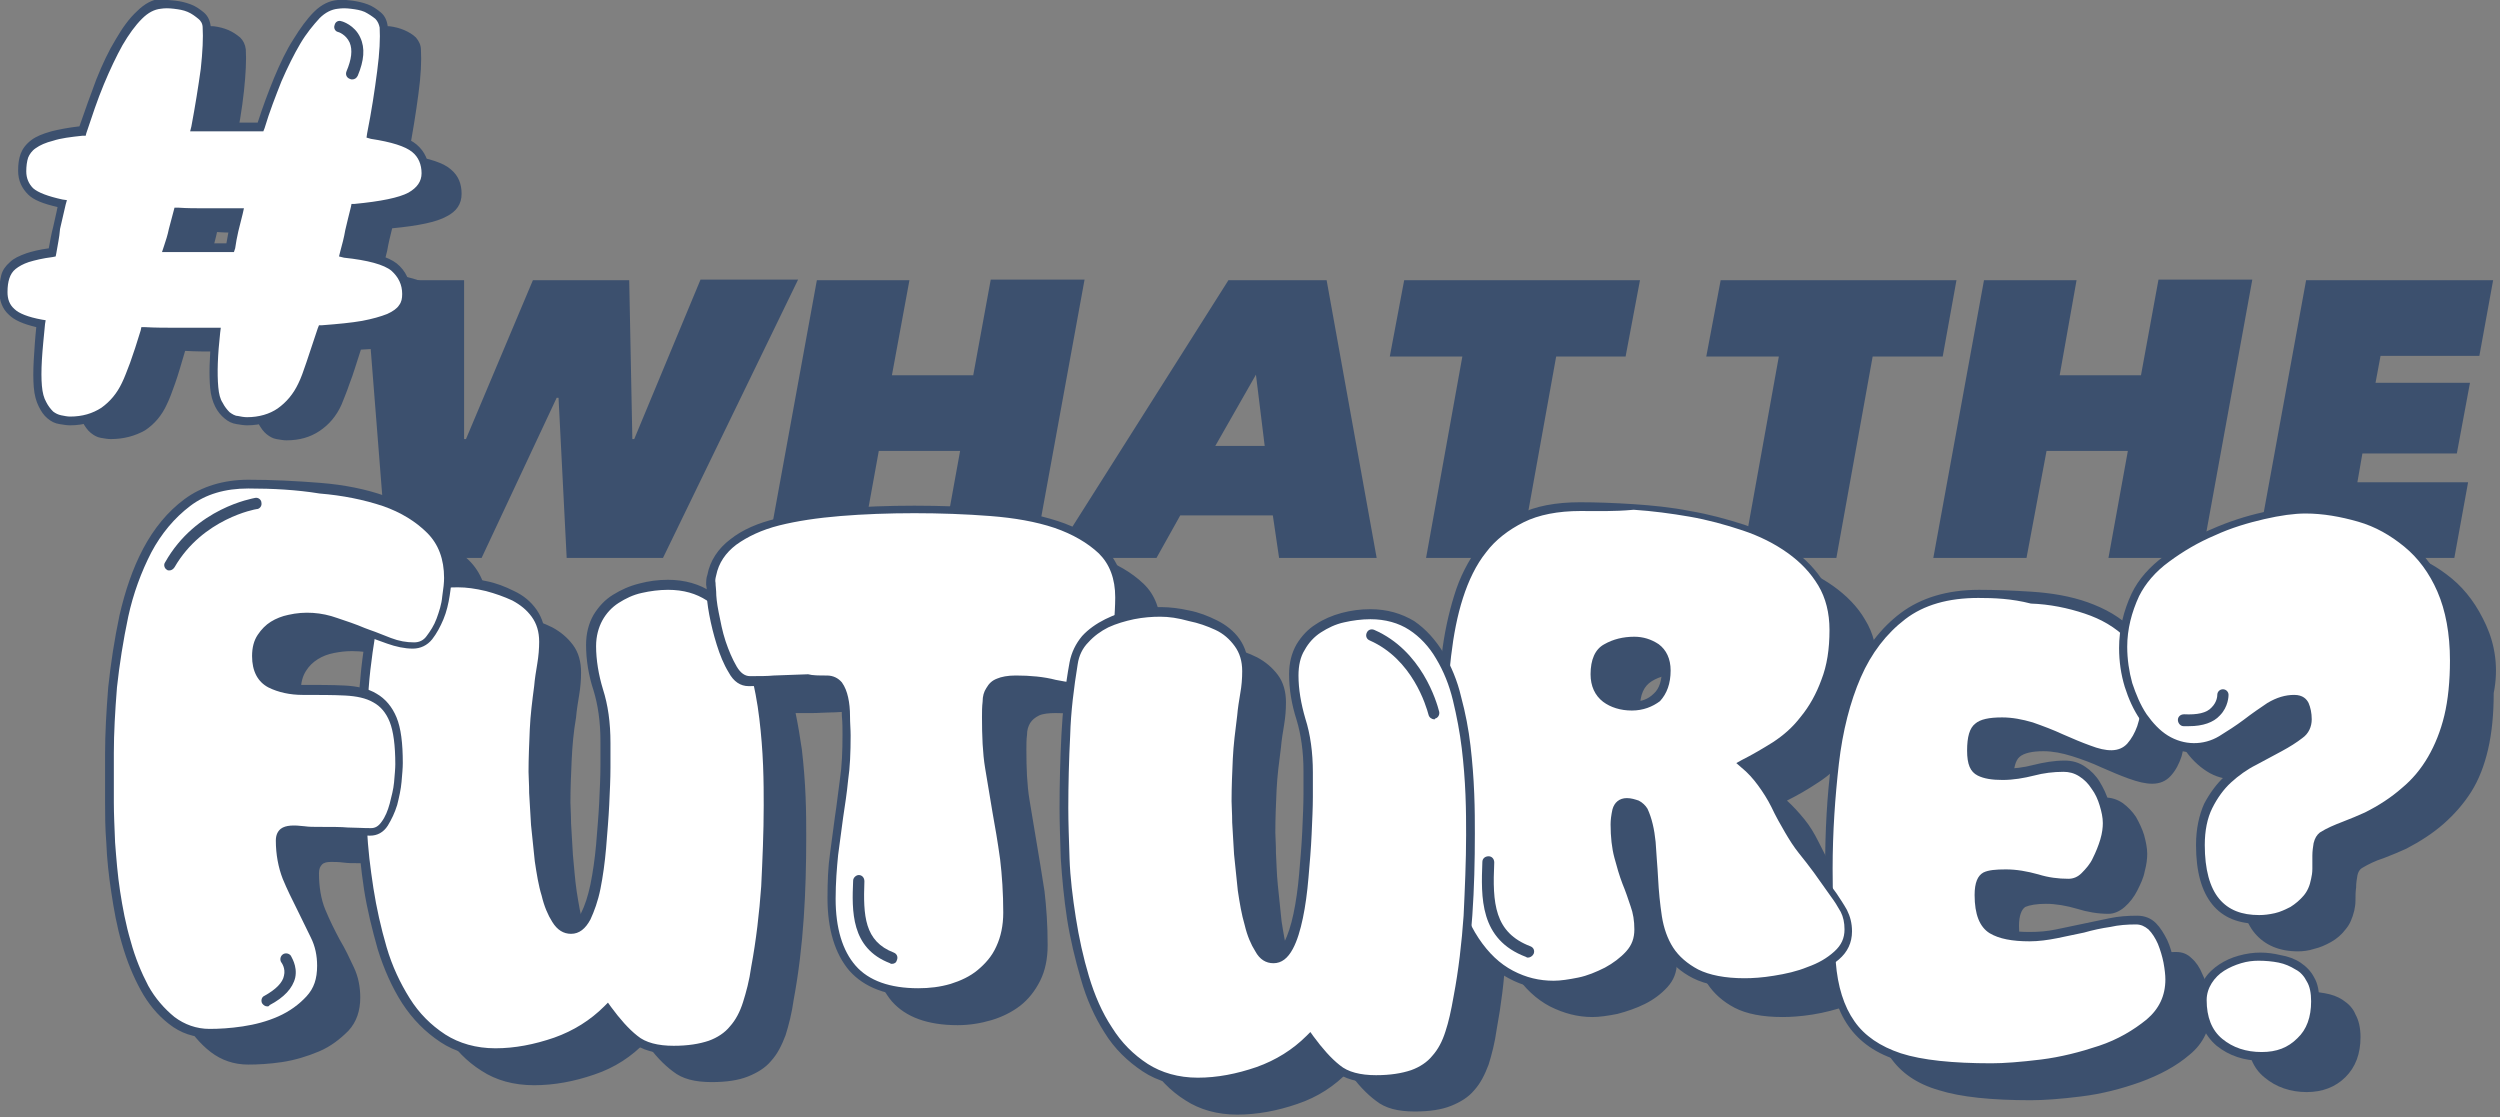
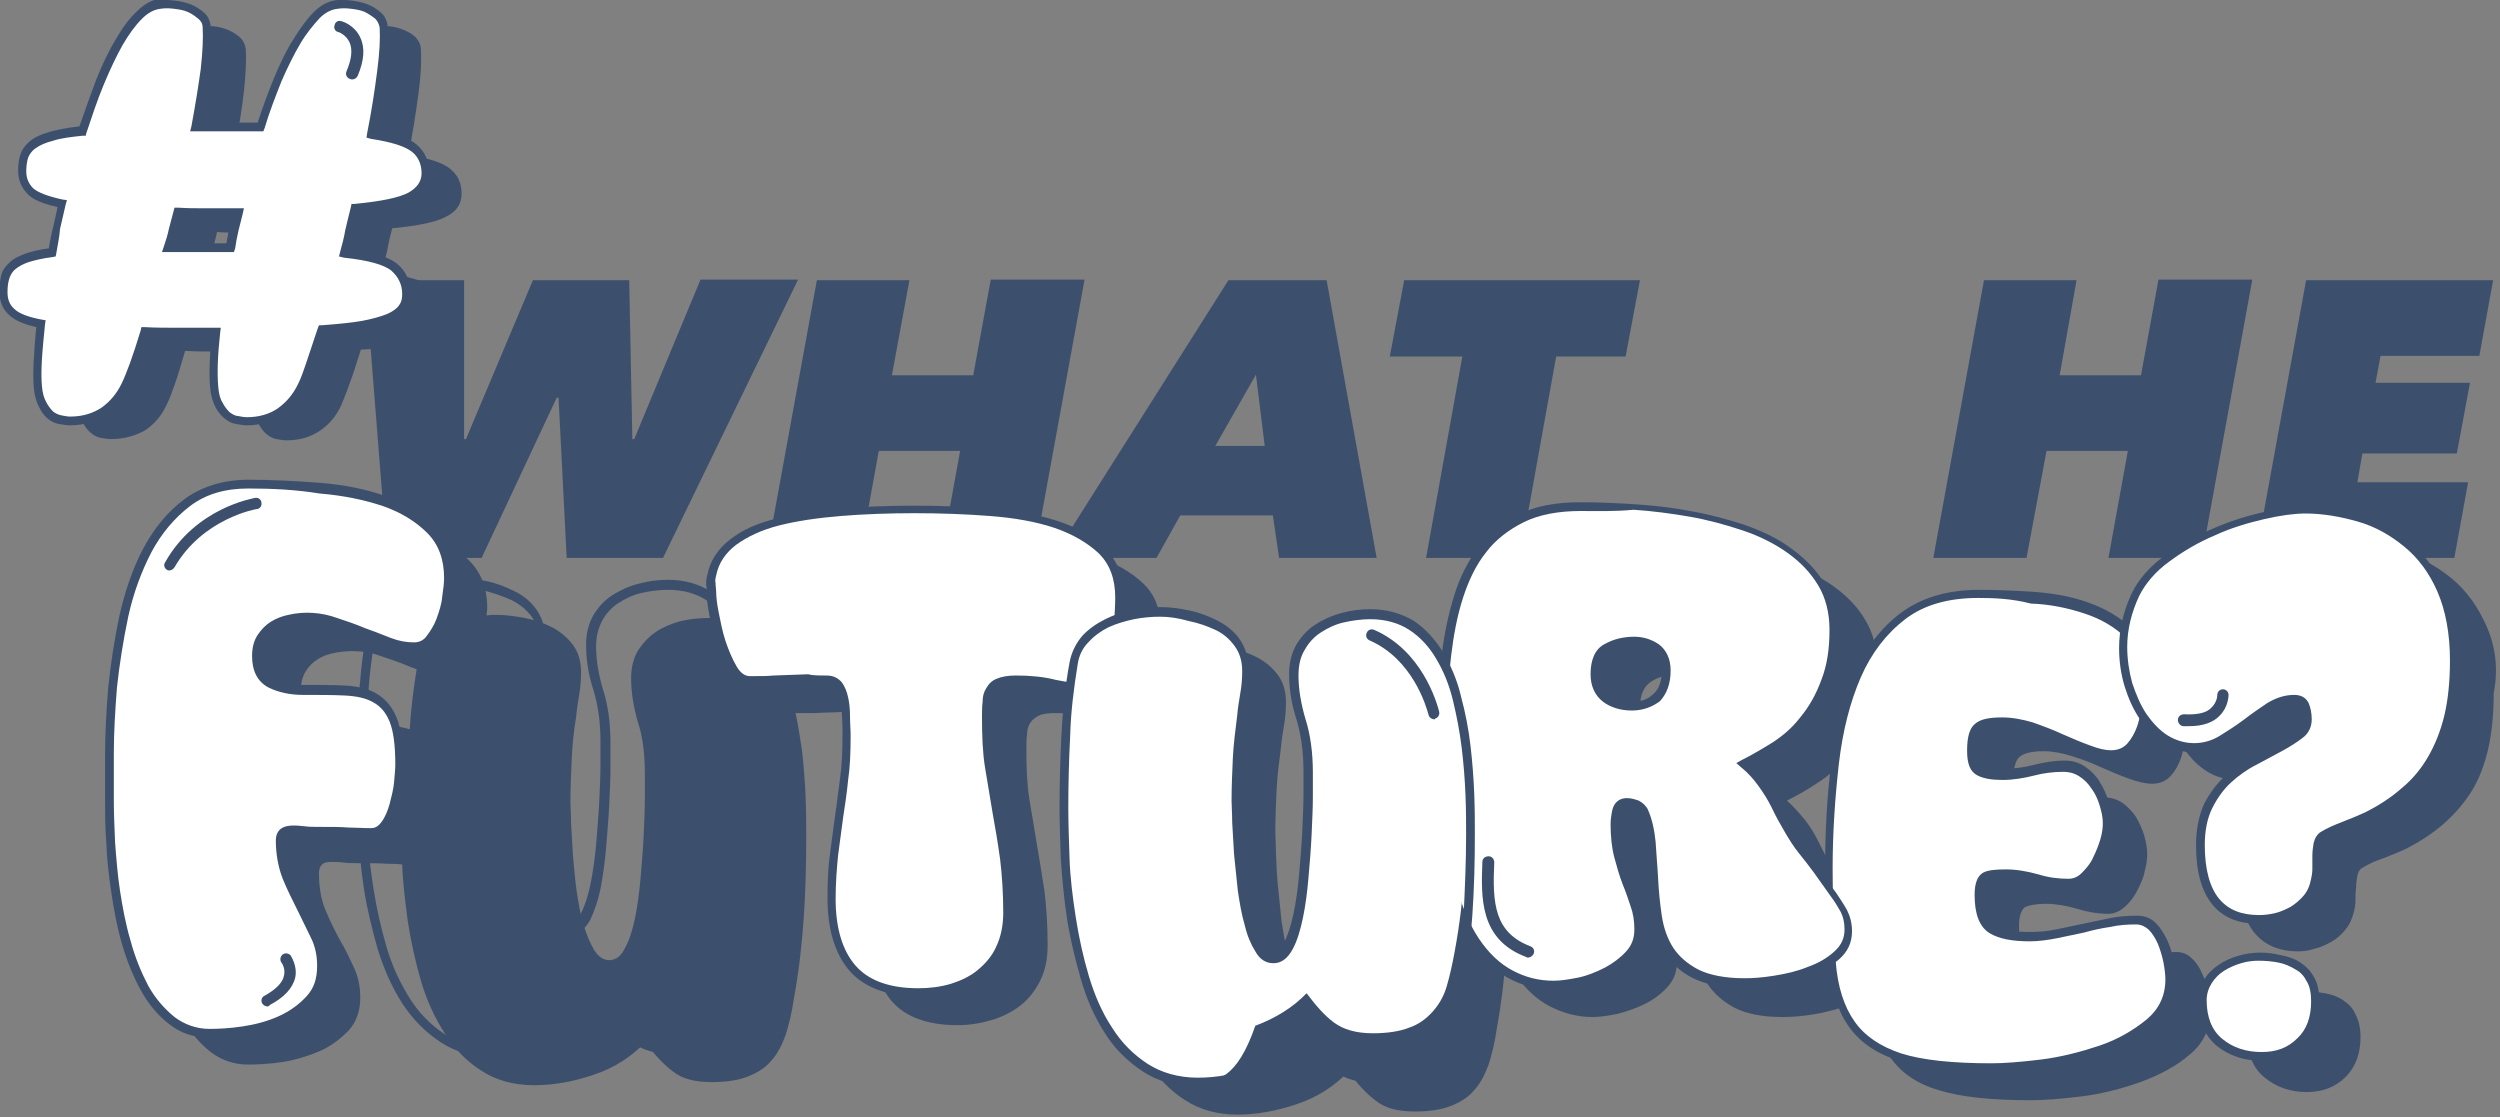
<svg xmlns="http://www.w3.org/2000/svg" version="1.1" id="Ebene_1" x="0px" y="0px" viewBox="0 0 399.7 178.6" style="enable-background:new 0 0 399.7 178.6;" xml:space="preserve">
  <rect x="0" y="0" width="399.7" height="178.6" fill="#808080" stroke="none" />
  <style type="text/css">
	.st0{fill:#3C506E;}
	.st1{fill:#FFFFFF;}
</style>
  <g>
    <g>
      <g>
        <path class="st0" d="M106,89.2H90.6l-1.3-25.6h-0.3l-12,25.6H61.9l-3.5-44.4h15.8v25.4h0.3l10.7-25.4h15.4l0.5,25.4h0.3L112,44.7     h15.6L106,89.2z" />
      </g>
      <g>
        <path class="st0" d="M150.4,89.2l3.1-17.1h-13l-3.1,17.1h-14.9l8.1-44.4h14.8L142.6,60h13l2.8-15.3h15l-8.1,44.4H150.4z" />
      </g>
      <g>
        <path class="st0" d="M204.5,89.2l-1-6.8h-14.8l-3.8,6.8h-16.6l28.1-44.4h15.7l8,44.4H204.5z M200.8,59.9l-6.5,11.4h7.9     L200.8,59.9z" />
      </g>
    </g>
    <g>
      <g>
        <path class="st0" d="M248.8,57L243,89.2h-15l5.8-32.2h-11.6l2.3-12.2h37.7L259.9,57H248.8z" />
      </g>
    </g>
    <g>
      <g>
-         <path class="st0" d="M299.4,57l-5.8,32.2h-15l5.8-32.2h-11.6l2.3-12.2h37.7L310.6,57H299.4z" />
-       </g>
+         </g>
      <g>
        <path class="st0" d="M337.1,89.2l3.1-17.1h-13L324,89.2h-14.9l8.1-44.4H332L329.3,60h13l2.8-15.3h15L352,89.2H337.1z" />
      </g>
      <g>
        <path class="st0" d="M360.6,89.2l8.1-44.4h29.9l-2.2,12.1h-15.8l-0.8,4.3h15.1l-2.1,11.3h-15.1l-0.8,4.6h17.7l-2.2,12.1H360.6z" />
      </g>
    </g>
  </g>
  <g>
    <path class="st0" d="M34.7,37.1c-0.2,1-0.5,1.9-0.7,2.9c-0.2,0.9-0.5,1.9-0.8,2.8H43c0.1-0.9,0.3-1.9,0.5-2.8   c0.2-0.9,0.4-1.9,0.7-2.8h-0.4H39C37.5,37.2,36,37.2,34.7,37.1 M17.7,70.2c-0.5,0-1-0.1-1.6-0.2c-0.6-0.1-1.1-0.4-1.6-0.8   c-0.5-0.4-0.9-1-1.3-1.7c-0.3-0.7-0.6-1.6-0.7-2.8c-0.1-1.2-0.1-2.6,0-4.3c0.1-1.7,0.3-3.6,0.5-5.7c-2.3-0.5-3.8-1.1-4.6-1.9   c-0.8-0.8-1.2-1.9-1.2-3.1c0-0.9,0.1-1.6,0.3-2.3c0.2-0.7,0.6-1.3,1.2-1.8c0.6-0.5,1.3-0.9,2.3-1.3c1-0.4,2.3-0.6,3.9-0.9   c0.2-1.3,0.5-2.5,0.8-3.8c0.3-1.2,0.6-2.5,0.8-3.9c-2.4-0.5-4.1-1.1-5-1.9c-0.9-0.8-1.3-1.9-1.3-3.2c0-0.9,0.1-1.7,0.4-2.4   c0.2-0.7,0.7-1.3,1.4-1.8c0.7-0.5,1.7-1,2.9-1.3c1.2-0.3,2.9-0.6,4.8-0.8c0.9-2.8,1.8-5.4,2.8-7.8c1-2.4,1.9-4.5,3-6.3   c1-1.8,2.1-3.2,3.2-4.3c1.1-1.1,2.2-1.7,3.3-1.7c0.7-0.1,1.4,0,2.2,0c0.8,0.1,1.6,0.3,2.3,0.6c0.7,0.3,1.3,0.7,1.9,1.2   c0.5,0.5,0.8,1.1,0.9,1.9c0.1,1.7,0,3.9-0.3,6.7c-0.3,2.8-0.8,5.8-1.5,9.1h10.4c0.8-2.7,1.7-5.2,2.7-7.5c1-2.3,1.9-4.3,3-6.1   c1-1.7,2.1-3.1,3.2-4.2c1.1-1.1,2.2-1.6,3.3-1.7c0.7-0.1,1.4,0,2.2,0c0.8,0.1,1.6,0.3,2.3,0.6c0.7,0.3,1.4,0.7,1.9,1.2   C67,6.6,67.3,7.2,67.3,8c0.1,1.7,0,4.1-0.4,7c-0.4,3-0.9,6.2-1.6,9.8c3.4,0.5,5.7,1.3,6.8,2.3c1.2,1,1.7,2.3,1.7,3.9   c0,1.6-0.8,2.8-2.4,3.6c-1.6,0.9-4.5,1.5-8.7,1.9c-0.3,1.2-0.6,2.4-0.8,3.6c-0.3,1.2-0.6,2.3-0.8,3.5c3.9,0.5,6.5,1.2,7.9,2.3   c1.3,1,2,2.4,2,4.2c0,0.8-0.2,1.5-0.6,2.2c-0.4,0.6-1.1,1.2-2.2,1.7c-1,0.5-2.4,0.9-4.1,1.2c-1.7,0.3-3.8,0.6-6.4,0.7   c-0.7,2.1-1.2,3.9-1.8,5.4c-0.5,1.5-1,2.6-1.3,3.4c-0.8,1.8-2,3.2-3.5,4.2c-1.5,1-3.2,1.5-5.3,1.5c-0.5,0-1-0.1-1.6-0.2   c-0.6-0.1-1.1-0.4-1.6-0.8c-0.5-0.4-0.9-1-1.3-1.7c-0.4-0.7-0.6-1.6-0.7-2.8c-0.2-2.1-0.1-5,0.3-8.7h-6c-1.9,0-3.6,0-5.3-0.1   c-0.6,2-1.1,3.8-1.6,5.2c-0.5,1.4-0.9,2.5-1.3,3.3c-0.8,1.8-2,3.2-3.5,4.2C21.6,69.7,19.8,70.2,17.7,70.2" />
  </g>
  <path class="st1" d="M28.3,33.9c-0.2,1-0.5,2-0.7,2.9c-0.2,0.9-0.5,1.9-0.8,2.8h10c0.1-0.9,0.3-1.9,0.5-2.8c0.2-0.9,0.4-1.9,0.7-2.8  h-0.4h-4.9C31.2,34,29.7,33.9,28.3,33.9 M11.2,67.3c-0.5,0-1-0.1-1.6-0.2C9,67,8.5,66.7,8,66.3c-0.5-0.4-0.9-1-1.3-1.7  C6.4,64,6.2,63,6,61.9c-0.1-1.2-0.1-2.6,0-4.3c0.1-1.7,0.3-3.6,0.5-5.7c-2.3-0.5-3.8-1.1-4.7-1.9C1,49,0.5,48,0.5,46.7  c0-0.9,0.1-1.7,0.3-2.4C1.1,43.6,1.5,43,2,42.5c0.6-0.5,1.4-0.9,2.3-1.3c1-0.4,2.3-0.6,3.9-0.9c0.2-1.3,0.5-2.6,0.8-3.8  c0.3-1.3,0.6-2.6,0.9-3.9c-2.5-0.5-4.1-1.1-5.1-1.9c-0.9-0.8-1.4-1.9-1.4-3.2c0-0.9,0.1-1.7,0.4-2.5c0.2-0.7,0.7-1.3,1.4-1.8  c0.7-0.5,1.7-1,3-1.3c1.3-0.4,2.9-0.6,4.9-0.8c0.9-2.8,1.8-5.4,2.8-7.9c1-2.4,2-4.5,3-6.4c1.1-1.8,2.1-3.3,3.2-4.4  c1.1-1.1,2.2-1.7,3.4-1.8c0.7-0.1,1.4,0,2.3,0.1c0.8,0.1,1.6,0.3,2.3,0.6C31,1.6,31.6,2,32.1,2.5C32.7,3,33,3.6,33,4.4  c0.1,1.7,0,3.9-0.3,6.8c-0.3,2.8-0.8,5.9-1.5,9.2h10.5c0.8-2.7,1.7-5.2,2.7-7.5c1-2.3,2-4.4,3-6.1c1.1-1.8,2.1-3.2,3.2-4.3  c1.1-1.1,2.2-1.6,3.3-1.7c0.7-0.1,1.4,0,2.2,0.1C57,0.9,57.8,1,58.5,1.3c0.7,0.3,1.4,0.7,1.9,1.2C61,3,61.3,3.6,61.4,4.4  c0.1,1.7,0,4.1-0.4,7.1c-0.4,3-0.9,6.3-1.6,9.9c3.4,0.5,5.7,1.3,6.9,2.3c1.2,1,1.8,2.3,1.8,3.9c0,1.6-0.8,2.8-2.4,3.7  c-1.6,0.9-4.6,1.5-8.8,1.9c-0.3,1.2-0.6,2.4-0.9,3.6c-0.3,1.2-0.6,2.3-0.9,3.5c4,0.5,6.6,1.2,7.9,2.3c1.3,1.1,2,2.5,2,4.2  c0,0.8-0.2,1.5-0.6,2.2c-0.4,0.6-1.2,1.2-2.2,1.7c-1.1,0.5-2.4,0.9-4.2,1.2c-1.7,0.3-3.9,0.6-6.4,0.7c-0.7,2.1-1.3,3.9-1.8,5.4  c-0.5,1.5-1,2.7-1.4,3.4c-0.9,1.8-2,3.2-3.5,4.3c-1.5,1-3.3,1.5-5.3,1.5c-0.5,0-1-0.1-1.6-0.2c-0.6-0.1-1.1-0.4-1.6-0.8  c-0.5-0.4-0.9-1-1.3-1.7c-0.4-0.7-0.6-1.6-0.7-2.8c-0.2-2.2-0.1-5.1,0.3-8.8h-6.1c-1.9,0-3.7,0-5.4-0.1c-0.6,2-1.2,3.8-1.7,5.2  c-0.5,1.4-1,2.5-1.3,3.3c-0.9,1.8-2,3.2-3.5,4.3C15.1,66.8,13.3,67.3,11.2,67.3" />
  <path class="st0" d="M39.5,68c-0.5,0-1.1-0.1-1.7-0.2c-0.7-0.1-1.3-0.4-1.9-0.9c-0.6-0.5-1.1-1.1-1.5-1.9c-0.4-0.8-0.7-1.8-0.8-3  c-0.2-2.1-0.1-4.8,0.2-8.2h-5.3c-1.7,0-3.3,0-4.9-0.1c-0.5,1.8-1.1,3.4-1.5,4.7c-0.5,1.4-1,2.5-1.3,3.4c-0.9,1.9-2.2,3.5-3.8,4.5  c-1.6,1.1-3.6,1.7-5.8,1.7c-0.5,0-1.1-0.1-1.7-0.2c-0.7-0.1-1.3-0.4-1.9-0.9c-0.6-0.5-1-1.1-1.4-1.9c-0.4-0.8-0.7-1.8-0.8-3.1  c-0.1-1.2-0.1-2.7,0-4.4c0.1-1.6,0.2-3.3,0.4-5.2c-2.1-0.5-3.5-1.1-4.4-2c-1-0.9-1.5-2.2-1.5-3.7c0-1,0.1-1.8,0.3-2.6  c0.2-0.8,0.7-1.5,1.4-2.1c0.6-0.6,1.5-1,2.6-1.4c0.9-0.3,2.1-0.6,3.6-0.8c0.2-1.1,0.4-2.3,0.7-3.4c0.2-1,0.5-2.1,0.7-3.2  c-2.2-0.5-3.8-1.1-4.7-2c-1-1-1.6-2.2-1.6-3.8c0-1,0.1-1.9,0.4-2.7c0.3-0.8,0.8-1.5,1.7-2.2c0.8-0.6,1.8-1,3.2-1.4  c1.2-0.3,2.7-0.6,4.5-0.8c0.9-2.6,1.8-5.1,2.7-7.5c1-2.5,2-4.6,3.1-6.4c1.1-1.9,2.2-3.4,3.4-4.5c1.2-1.2,2.5-1.9,3.8-2  C26.3,0,27.1,0,28,0.1c0.9,0.1,1.7,0.3,2.5,0.6C31.3,1,32,1.5,32.6,2c0.7,0.6,1,1.4,1.1,2.3c0.1,1.7,0,4-0.3,6.9  c-0.3,2.6-0.8,5.5-1.3,8.4h9.1c0.8-2.5,1.7-4.9,2.6-7.1c1-2.4,2-4.5,3.1-6.2c1.1-1.8,2.2-3.3,3.3-4.4c1.2-1.2,2.5-1.8,3.8-1.9  c0.7-0.1,1.5,0,2.3,0.1c0.8,0.1,1.7,0.3,2.5,0.6C59.6,1,60.3,1.5,60.9,2c0.7,0.6,1,1.4,1.1,2.3c0.1,1.8,0,4.2-0.4,7.2  c-0.4,2.9-0.9,6-1.5,9.3c3.2,0.5,5.3,1.3,6.5,2.3c1.3,1.1,2,2.6,2,4.5c0,1.8-0.9,3.3-2.8,4.3c-1.6,0.9-4.5,1.5-8.6,2  C57,35,56.8,36,56.6,37c-0.2,1-0.5,1.9-0.7,2.8c3.7,0.5,6.2,1.3,7.5,2.3c1.5,1.2,2.2,2.8,2.2,4.7c0,1-0.3,1.8-0.7,2.6  c-0.5,0.7-1.3,1.4-2.5,1.9c-1.1,0.5-2.6,0.9-4.3,1.2c-1.6,0.3-3.6,0.5-6.1,0.7c-0.6,1.9-1.2,3.6-1.7,5c-0.5,1.5-1,2.7-1.4,3.5  c-0.9,1.9-2.2,3.5-3.8,4.5C43.6,67.4,41.7,68,39.5,68z M22.6,52.3l0.5,0c1.7,0.1,3.5,0.1,5.3,0.1h6.9l-0.1,0.8  c-0.4,3.6-0.5,6.5-0.3,8.7c0.1,1.1,0.3,1.9,0.7,2.5c0.3,0.6,0.7,1.1,1.1,1.5c0.4,0.3,0.9,0.6,1.3,0.6c0.5,0.1,1,0.2,1.5,0.2  c1.9,0,3.6-0.5,4.9-1.4c1.4-1,2.5-2.3,3.3-4c0.4-0.8,0.8-1.9,1.3-3.4c0.5-1.5,1.1-3.3,1.8-5.4L51,52l0.5,0c2.6-0.2,4.7-0.4,6.4-0.7  c1.6-0.3,3-0.7,4-1.1c0.9-0.4,1.6-0.9,1.9-1.4c0.4-0.5,0.5-1.1,0.5-1.8c0-1.5-0.6-2.7-1.7-3.7c-1.2-1-3.8-1.7-7.6-2.1L54.2,41  l0.2-0.8c0.3-1.1,0.6-2.2,0.8-3.4c0.3-1.3,0.6-2.5,0.9-3.7l0.1-0.5l0.5,0c4.2-0.4,7.1-1,8.6-1.8c1.4-0.8,2.1-1.8,2.1-3.1  c0-1.4-0.5-2.6-1.5-3.4c-1.1-0.9-3.3-1.6-6.6-2.1L58.6,22l0.1-0.7c0.7-3.5,1.2-6.8,1.6-9.9c0.4-3,0.5-5.3,0.4-7  C60.6,3.9,60.4,3.4,60,3c-0.5-0.4-1.1-0.8-1.7-1.1c-0.7-0.3-1.4-0.4-2.2-0.5c-0.8-0.1-1.4-0.1-2.1,0c-1,0.1-2,0.6-2.9,1.5  C50.1,4,49,5.3,48,7c-1,1.7-2,3.7-3,6c-0.9,2.3-1.9,4.8-2.7,7.5l-0.2,0.5H30.4l0.2-0.8c0.6-3.2,1.1-6.3,1.5-9.2  c0.3-2.8,0.4-5,0.3-6.6c0-0.6-0.3-1.1-0.7-1.4c-0.5-0.4-1-0.8-1.7-1.1c-0.7-0.3-1.4-0.4-2.2-0.5c-0.8-0.1-1.5-0.1-2.1,0  c-1,0.1-2,0.6-3,1.6c-1.1,1.1-2.1,2.5-3.1,4.2c-1,1.8-2,3.9-3,6.3c-1,2.4-1.9,5.1-2.8,7.8l-0.1,0.4l-0.5,0c-1.9,0.2-3.5,0.4-4.7,0.8  c-1.2,0.3-2.1,0.7-2.8,1.2c-0.6,0.4-1,1-1.2,1.5c-0.2,0.6-0.3,1.4-0.3,2.2c0,1.1,0.4,2,1.1,2.7c0.8,0.7,2.4,1.3,4.7,1.8l0.7,0.1  l-0.2,0.7c-0.3,1.3-0.6,2.6-0.9,3.9C9.5,38,9.2,39.2,9,40.5L8.9,41l-0.5,0.1c-1.6,0.2-2.8,0.5-3.8,0.8C3.7,42.2,3,42.6,2.5,43  c-0.5,0.4-0.8,0.9-1,1.5c-0.2,0.6-0.3,1.3-0.3,2.2c0,1.1,0.3,2,1.1,2.7c0.7,0.7,2.2,1.3,4.4,1.7l0.6,0.1l-0.1,0.6  c-0.2,2.1-0.4,4-0.5,5.7c-0.1,1.7-0.1,3.1,0,4.2c0.1,1.1,0.3,1.9,0.7,2.6c0.3,0.6,0.7,1.1,1.1,1.5c0.4,0.3,0.8,0.5,1.3,0.6  c0.5,0.1,1,0.2,1.4,0.2c2,0,3.6-0.5,5-1.4c1.4-1,2.5-2.3,3.3-4c0.4-0.8,0.8-1.9,1.3-3.2c0.5-1.4,1.1-3.2,1.7-5.2L22.6,52.3z   M37.4,40.3H25.9l0.3-0.9c0.3-0.9,0.6-1.8,0.8-2.8l0.9-3.4l0.6,0c1.4,0.1,2.8,0.1,4.3,0.1h6.2l-0.2,0.9c-0.2,0.9-0.5,1.9-0.7,2.8  c-0.2,0.9-0.4,1.9-0.5,2.7L37.4,40.3z M27.7,38.9h8.5c0.1-0.7,0.3-1.5,0.4-2.3c0.2-0.7,0.3-1.3,0.5-2h-4.4c-1.3,0-2.6,0-3.8-0.1  l-0.6,2.4C28.1,37.6,27.9,38.3,27.7,38.9z" />
  <g>
    <path class="st0" d="M56.3,12.7c-0.1,0-0.2,0-0.4-0.1c-0.5-0.2-0.7-0.7-0.5-1.2c0.8-1.9,1-3.4,0.5-4.6c-0.6-1.3-1.8-1.7-1.9-1.7   C53.6,5,53.3,4.5,53.5,4c0.1-0.5,0.6-0.8,1.1-0.6c0.1,0,2.1,0.6,3,2.6c0.8,1.7,0.6,3.7-0.4,6.1C57,12.5,56.7,12.7,56.3,12.7z" />
  </g>
  <g>
    <g>
      <path class="st0" d="M397.5,100c-1.4-3.1-3.2-5.6-5.5-7.5c-2.3-1.9-4.8-3.3-7.6-4.1c-2.8-0.9-5.7-1.3-8.6-1.3    c-1.8,0-4.1,0.3-6.8,0.9c-2.7,0.6-5.4,1.5-8.1,2.6c-2.7,1.2-5.1,2.6-7.4,4.3c-2.3,1.7-4,3.6-5,5.8c-0.8,1.8-1.4,3.6-1.7,5.5    c-1.8-1.6-3.8-2.8-6.3-3.7c-2.7-0.9-5.7-1.5-8.8-1.7c-3.1-0.2-5.9-0.3-8.3-0.3c-5,0-9,1.2-12.1,3.6c-3.1,2.4-5.5,5.6-7.3,9.5    c-1.7,4-2.9,8.6-3.5,13.9c-0.6,5.3-1,11-1,16.9c0,1.1,0,2.2,0,3.2c-0.7-1-1.4-1.9-2-2.7c-0.8-1.1-1.6-2.1-2.4-3.1    c-0.8-1-1.5-2.1-2.2-3.2c-0.7-1.1-1.4-2.5-2.2-4.1c-0.6-1.2-1.3-2.4-2.2-3.5c-0.9-1.1-1.8-2.1-2.8-3c1.6-0.8,3.2-1.7,5-2.9    c1.7-1.1,3.3-2.5,4.7-4.3c1.4-1.7,2.5-3.8,3.4-6.1c0.9-2.3,1.3-5.1,1.3-8.2c0-2.9-0.6-5.3-1.9-7.4c-1.2-2.1-3-3.9-5.1-5.4    c-2.1-1.5-4.6-2.7-7.4-3.7c-2.8-0.9-5.6-1.7-8.6-2.2c-3-0.5-6-0.9-9-1.1c-3-0.2-5.9-0.3-8.5-0.3c-3.7,0-6.9,0.6-9.4,1.8    c-2.5,1.2-4.6,2.9-6.3,5c-1.7,2.1-2.9,4.6-3.8,7.5c-0.9,2.9-1.5,6-1.9,9.4c-0.1,0.7-0.1,1.5-0.2,2.2c-0.3-0.7-0.6-1.4-1-2.1    c-1.2-2-2.7-3.6-4.5-4.8c-1.8-1.2-4-1.8-6.6-1.8c-1.5,0-3,0.2-4.4,0.5c-1.4,0.4-2.7,0.9-3.9,1.7c-1.2,0.8-2.1,1.8-2.9,3    c-0.7,1.2-1.1,2.7-1.1,4.4c0,2.3,0.4,4.7,1.1,7.1c0.8,2.4,1.1,5.2,1.1,8.3c0,0.8,0,2.1,0,3.9c0,1.8-0.1,3.8-0.2,6    c-0.1,2.2-0.3,4.5-0.5,6.8c-0.2,2.4-0.5,4.5-0.9,6.4c-0.4,1.9-0.9,3.5-1.6,4.7c-0.6,1.3-1.5,1.9-2.5,1.9c-0.9,0-1.7-0.5-2.4-1.6    c-0.6-1-1.2-2.4-1.7-4c-0.5-1.6-0.8-3.5-1.1-5.4c-0.2-2-0.4-3.9-0.6-5.8s-0.2-3.6-0.3-5.1c0-1.5-0.1-2.6-0.1-3.3    c0-2.3,0.1-4.6,0.2-6.8c0.1-2.2,0.4-4.5,0.7-6.8c0.1-1.2,0.3-2.4,0.5-3.6c0.2-1.2,0.3-2.4,0.3-3.6c0-1.7-0.4-3.2-1.3-4.4    c-0.9-1.2-2-2.1-3.3-2.8c-1.4-0.7-2.8-1.2-4.4-1.5c-1.5-0.3-3-0.5-4.5-0.5c-1.4,0-2.8,0.1-4.3,0.4c-0.8,0.1-1.5,0.3-2.3,0.6    c0.1-1.2,0.1-2.3,0.1-3.3c0-3.2-0.9-5.7-2.8-7.5c-1.9-1.8-4.3-3.2-7.4-4.3c-3.1-1-6.5-1.6-10.5-1.9s-8-0.4-12.2-0.4    c-4.2,0-8.1,0.1-11.8,0.4c-3.7,0.3-7,0.8-10,1.6c-2.9,0.8-5.3,1.8-7.2,3.2c-1.9,1.4-3,3.2-3.4,5.3c-0.1,0.4-0.2,0.9-0.2,1.4    c0,0.5,0.1,0.9,0.1,1.3c0,0.3,0,0.7,0.1,1.1c-0.2-0.1-0.3-0.3-0.5-0.4c-1.8-1.2-4-1.8-6.6-1.8c-1.5,0-3,0.2-4.4,0.5    c-1.4,0.4-2.7,0.9-3.9,1.7c-1.2,0.8-2.1,1.8-2.9,3c-0.7,1.2-1.1,2.7-1.1,4.4c0,2.3,0.4,4.7,1.1,7.1c0.8,2.4,1.1,5.2,1.1,8.3    c0,0.8,0,2.1,0,3.9c0,1.8-0.1,3.8-0.2,6c-0.1,2.2-0.3,4.5-0.5,6.8s-0.5,4.5-0.9,6.4c-0.4,1.9-0.9,3.5-1.6,4.7    c-0.6,1.3-1.5,1.9-2.5,1.9c-0.9,0-1.7-0.5-2.4-1.6c-0.6-1-1.2-2.4-1.7-4c-0.5-1.6-0.8-3.5-1.1-5.4c-0.3-2-0.4-3.9-0.6-5.8    c-0.1-1.9-0.2-3.6-0.3-5.1c0-1.5-0.1-2.6-0.1-3.3c0-2.3,0.1-4.6,0.2-6.8c0.1-2.2,0.3-4.5,0.7-6.8c0.1-1.2,0.3-2.4,0.5-3.6    c0.2-1.2,0.3-2.4,0.3-3.6c0-1.7-0.4-3.2-1.3-4.4c-0.9-1.2-2-2.1-3.3-2.8c-1.4-0.7-2.8-1.2-4.4-1.5c-1.6-0.3-3-0.5-4.5-0.5    c-0.5,0-1.1,0-1.6,0.1c0-0.4,0.1-0.8,0.1-1.2c0-3.2-1-5.7-2.9-7.6c-1.9-1.9-4.3-3.4-7.4-4.5c-3-1-6.4-1.7-10.2-2.1    c-3.8-0.3-7.6-0.5-11.5-0.5c-3.9,0-7.1,1-9.7,3c-2.6,2-4.8,4.5-6.4,7.7c-1.7,3.1-2.9,6.6-3.8,10.5c-0.9,3.9-1.4,7.6-1.8,11.4    c-0.3,3.8-0.5,7.3-0.5,10.5c0,3.3,0,5.9,0,7.9c0,1.8,0.1,3.9,0.2,6.4c0.2,2.5,0.4,5.1,0.8,7.8c0.4,2.7,0.9,5.4,1.7,8.1    c0.7,2.7,1.7,5.1,2.9,7.2c1.2,2.1,2.7,3.9,4.4,5.2c1.7,1.3,3.7,2,6,2c1.5,0,3.4-0.1,5.4-0.4c2-0.3,4-0.9,5.9-1.7    c1.9-0.8,3.4-2,4.7-3.3c1.3-1.4,1.9-3.2,1.9-5.3c0-1.7-0.3-3.3-1-4.8c-0.7-1.5-1.4-3-2.3-4.5c-0.8-1.5-1.6-3.1-2.3-4.8    c-0.7-1.7-1-3.7-1-5.8c0-0.7,0.2-1.1,0.5-1.4c0.3-0.3,0.8-0.4,1.4-0.4c0.6,0,1.2,0,2,0.1c0.7,0.1,1.5,0.1,2.2,0.1    c2.2,0,3.8,0,4.8,0.1c0.7,0,1.5,0,2.4,0.1c0.1,3,0.5,6,0.9,9.1c0.5,3.2,1.2,6.4,2.1,9.5c0.9,3.1,2.2,5.9,3.8,8.4    c1.6,2.5,3.5,4.5,5.9,6c2.3,1.5,5.1,2.3,8.4,2.3c3.2,0,6.4-0.6,9.6-1.7c3.3-1.1,6-2.9,8.2-5.2c1.4,2,2.9,3.6,4.4,4.7    c1.5,1.2,3.5,1.7,6.2,1.7c2.4,0,4.3-0.3,5.8-0.9c1.5-0.6,2.8-1.4,3.7-2.5c1-1.1,1.7-2.5,2.3-4.1c0.5-1.6,1-3.5,1.3-5.7    c0.8-4.3,1.3-8.6,1.6-13c0.3-4.3,0.4-8.7,0.4-13c0-1.8,0-3.9-0.1-6.4c-0.1-2.5-0.3-5-0.6-7.6c-0.3-2-0.6-3.9-1-5.8    c1,0,1.9,0,2.7,0c1,0,2-0.1,2.9-0.1c0.9,0,1.7-0.1,2.6-0.1c0.9,0,2-0.1,3.2-0.1c0.8,0,1.4,0.3,1.8,0.9c0.4,0.6,0.7,1.3,0.9,2.1    c0.2,0.9,0.3,1.8,0.3,2.9c0,1,0.1,2.1,0.1,3.1c0,2.7-0.1,5-0.4,7.1c-0.2,2.1-0.5,4-0.8,6c-0.2,1.9-0.5,3.9-0.8,6    c-0.2,2-0.4,4.4-0.4,7.1c0,4.9,1.1,8.6,3.3,11.2c2.2,2.5,5.7,3.8,10.5,3.8c1.9,0,3.7-0.3,5.4-0.8c1.7-0.5,3.3-1.3,4.6-2.3    c1.3-1,2.4-2.4,3.2-4c0.8-1.6,1.2-3.5,1.2-5.7c0-3.2-0.2-6-0.5-8.6c-0.4-2.6-0.8-5-1.2-7.4c-0.4-2.4-0.8-4.8-1.2-7.2    c-0.4-2.4-0.5-5.1-0.5-8c0-0.9,0-1.7,0.1-2.4c0-0.8,0.2-1.4,0.5-1.9s0.8-0.9,1.4-1.2c0.6-0.3,1.6-0.4,2.7-0.4    c2.2,0,4.3,0.2,6.3,0.6c0.8,0.2,1.6,0.3,2.3,0.4c-0.3,2.6-0.6,5.2-0.7,7.8c-0.2,4-0.3,7.8-0.3,11.6c0,2.3,0.1,5,0.2,8.1    c0.1,3.1,0.5,6.3,1,9.5c0.5,3.2,1.2,6.4,2.2,9.5c0.9,3.1,2.2,5.9,3.8,8.4c1.6,2.5,3.5,4.5,5.9,6c2.3,1.5,5.1,2.3,8.3,2.3    c3.2,0,6.4-0.6,9.6-1.7c3.3-1.1,6-2.9,8.2-5.2c1.4,2,2.9,3.6,4.4,4.7c1.5,1.2,3.5,1.7,6.2,1.7c2.4,0,4.3-0.3,5.8-0.9    c1.5-0.6,2.8-1.4,3.7-2.5c1-1.1,1.7-2.5,2.3-4.1c0.5-1.6,1-3.5,1.3-5.7c0.7-3.8,1.2-7.7,1.4-11.5c0.4,0.9,0.9,1.7,1.4,2.5    c1.6,2.5,3.6,4.3,5.7,5.4c2.2,1.1,4.4,1.7,6.8,1.7c1.1,0,2.5-0.2,4-0.5c1.5-0.4,3-0.9,4.4-1.6c1.4-0.7,2.6-1.6,3.6-2.7    c1-1.1,1.5-2.4,1.5-3.9c0-1.4-0.2-2.7-0.6-3.9c-0.4-1.2-0.8-2.4-1.3-3.7c-0.5-1.3-0.9-2.6-1.3-4.1c-0.4-1.5-0.6-3.2-0.6-5.1    c0-0.6,0.1-1.4,0.3-2.2c0.2-0.8,0.8-1.2,1.6-1.2c0.6,0,1.1,0.1,1.6,0.4c0.5,0.3,0.9,0.6,1.1,1c0.6,1.4,1,3.1,1.2,5    c0.1,1.9,0.3,3.9,0.4,5.9c0.1,2,0.3,4.1,0.6,6c0.3,2,0.9,3.7,1.9,5.3c1,1.5,2.4,2.8,4.3,3.8c1.9,1,4.5,1.5,7.7,1.5    c1.3,0,2.9-0.1,4.8-0.4c1.9-0.3,3.8-0.8,5.5-1.4c1.4-0.5,2.7-1.2,3.8-2c0,0.1,0,0.3,0,0.4c0.4,4.1,1.4,7.3,3.1,9.8    c1.7,2.5,4.3,4.3,7.8,5.3c3.5,1.1,8.4,1.6,14.7,1.6c2.1,0,4.8-0.2,8-0.6c3.3-0.4,6.4-1.2,9.5-2.3c3-1.1,5.7-2.5,7.9-4.4    c2.2-1.8,3.3-4.2,3.3-7c0-0.8-0.1-1.7-0.3-2.8c-0.2-1.1-0.5-2.1-1-3.1c-0.4-1-1-1.9-1.7-2.5c-0.7-0.7-1.5-1-2.5-1    c-1.4,0-2.9,0.1-4.2,0.4c-1.4,0.2-2.8,0.5-4.2,0.9c-1.4,0.3-2.9,0.6-4.3,0.9c-1.4,0.3-2.9,0.4-4.3,0.4c-2.7,0-4.7-0.4-6-1.2    c-1.4-0.8-2.1-2.7-2.1-5.6c0-1.6,0.4-2.6,1-3c0.7-0.3,1.8-0.5,3.3-0.5c1.6,0,3.3,0.3,5,0.8c1.6,0.5,3.3,0.8,5,0.8    c0.9,0,1.8-0.4,2.6-1.1c0.8-0.7,1.5-1.6,2-2.6c0.5-1,1-2,1.2-3.1c0.3-1.1,0.4-2,0.4-2.8c0-0.9-0.2-1.9-0.5-3c-0.3-1-0.8-2-1.3-2.9    c-0.6-0.9-1.3-1.6-2.1-2.2c-0.9-0.6-1.8-0.9-2.9-0.9c-1.7,0-3.3,0.2-4.8,0.6c-1.6,0.4-3.2,0.6-4.8,0.6c-1.6,0-2.8-0.2-3.7-0.6    c-0.9-0.4-1.3-1.5-1.3-3.3c0-1.9,0.3-3.2,1-3.8c0.7-0.6,2-0.9,3.8-0.9c1.5,0,3,0.3,4.6,0.8c1.6,0.5,3.2,1.1,4.7,1.8    c1.6,0.7,3,1.3,4.4,1.8c1.4,0.5,2.6,0.8,3.7,0.8c1.2,0,2.2-0.4,3-1.3c0.8-0.9,1.3-1.9,1.7-3.1c0.1-0.4,0.2-0.8,0.3-1.3    c0,0,0,0.1,0.1,0.1c1,1.5,2.2,2.7,3.6,3.6c1.4,0.9,2.9,1.3,4.5,1.3c1.6,0,3.1-0.4,4.4-1.2c1.4-0.8,2.7-1.7,4-2.7    c1.3-1,2.6-1.9,3.8-2.7c1.2-0.8,2.5-1.2,3.7-1.2c0.8,0,1.4,0.3,1.7,0.9c0.3,0.6,0.4,1.4,0.4,2.3c0,1-0.4,1.9-1.3,2.5    c-0.9,0.7-1.9,1.3-3.2,2c-1.3,0.7-2.6,1.4-4.1,2.2c-1.5,0.8-2.9,1.7-4.1,2.9c-1.3,1.2-2.3,2.6-3.2,4.3c-0.9,1.7-1.3,3.8-1.3,6.3    c0,4.1,0.8,7.1,2.4,9c1.6,1.9,3.9,2.9,6.9,2.9c0.8,0,1.7-0.1,2.6-0.4c0.9-0.2,1.8-0.6,2.7-1.1c0.9-0.5,1.7-1.2,2.3-2    c0.7-0.8,1.1-1.8,1.4-3c0.1-0.5,0.2-1,0.2-1.7c0-0.7,0-1.3,0.1-2c0-0.7,0.1-1.3,0.2-1.9c0.1-0.6,0.4-1,0.7-1.2    c1-0.6,2.2-1.2,3.5-1.6c1.3-0.5,2.5-1,3.6-1.5c2.3-1.2,4.3-2.5,6-4c1.7-1.5,3.2-3.2,4.4-5.1c1.2-1.9,2.1-4.2,2.7-6.8    c0.6-2.6,0.9-5.6,0.9-9C399.5,106.8,398.9,103.1,397.5,100z M62.4,116c-1.9-0.1-4.2-0.1-6.8-0.1c-1.9,0-3.7-0.4-5.2-1.1    c-1.5-0.7-2.3-2.2-2.3-4.4c0-1.3,0.3-2.3,0.8-3.1c0.5-0.8,1.1-1.4,1.9-1.9c0.8-0.5,1.6-0.8,2.6-1c1-0.2,1.9-0.3,2.9-0.3    c1.5,0,3.1,0.2,4.6,0.8c1.5,0.5,3,1,4.4,1.6c0.4,0.2,0.9,0.3,1.3,0.5c0,0,0,0.1,0,0.1c-0.5,3.1-0.9,6.3-1.1,9.5    C64.5,116.3,63.5,116.1,62.4,116z M272.1,117c-1,1-2.3,1.4-4,1.4c-1.7,0-3.1-0.4-4.2-1.3c-1.1-0.9-1.7-2.2-1.7-3.9    c0-2.1,0.6-3.5,1.9-4.3c1.3-0.8,2.8-1.1,4.5-1.1c1.3,0,2.5,0.4,3.5,1.1c1,0.7,1.6,1.9,1.6,3.7C273.6,114.6,273.1,116.1,272.1,117z    " />
    </g>
    <g>
      <path class="st0" d="M374.6,159.9c-0.9-0.6-1.8-0.9-2.9-1.1c-1.1-0.2-2.3-0.3-3.4-0.3c-0.9,0-1.9,0.1-3,0.5    c-1.1,0.3-2,0.8-2.9,1.3c-0.9,0.6-1.6,1.3-2.2,2.2c-0.6,0.9-0.9,1.9-0.9,3.1c0,2.9,0.9,5.2,2.8,6.7c1.8,1.5,4.1,2.3,6.7,2.3    c2.5,0,4.6-0.8,6.2-2.4c1.6-1.6,2.4-3.7,2.4-6.4c0-1.5-0.3-2.7-0.8-3.6C376.2,161.2,375.5,160.5,374.6,159.9z" />
    </g>
  </g>
  <path class="st1" d="M318.6,170.6c-6.3,0-11.2-0.5-14.7-1.6c-3.5-1.1-6.1-2.9-7.8-5.3c-1.7-2.5-2.7-5.7-3.1-9.8  c-0.4-4.1-0.5-9-0.5-14.9c0-6,0.3-11.6,1-16.9c0.6-5.3,1.8-10,3.5-13.9c1.7-4,4.2-7.2,7.3-9.5c3.1-2.4,7.2-3.6,12.1-3.6  c2.4,0,5.2,0.1,8.3,0.3c3.1,0.2,6,0.7,8.8,1.7c2.7,0.9,5,2.3,6.9,4.2c1.9,1.9,2.9,4.5,2.9,7.9c0,0.9-0.1,1.9-0.2,3.2  c-0.1,1.3-0.4,2.5-0.8,3.7c-0.4,1.2-1,2.2-1.7,3.1c-0.8,0.9-1.7,1.3-3,1.3c-1.1,0-2.3-0.3-3.7-0.8c-1.4-0.5-2.8-1.1-4.4-1.8  c-1.6-0.7-3.2-1.3-4.7-1.8c-1.6-0.5-3.1-0.8-4.6-0.8c-1.9,0-3.1,0.3-3.8,0.9c-0.7,0.6-1,1.8-1,3.8c0,1.8,0.4,2.9,1.3,3.3  c0.9,0.4,2.1,0.6,3.7,0.6c1.7,0,3.3-0.2,4.8-0.6c1.6-0.4,3.2-0.6,4.8-0.6c1.1,0,2,0.3,2.9,0.9c0.9,0.6,1.6,1.3,2.1,2.2  c0.6,0.9,1,1.9,1.3,2.9c0.3,1,0.5,2,0.5,3c0,0.8-0.1,1.7-0.4,2.8c-0.3,1.1-0.7,2.1-1.2,3.1c-0.5,1-1.2,1.9-2,2.6  c-0.8,0.7-1.7,1.1-2.6,1.1c-1.7,0-3.3-0.2-5-0.8c-1.7-0.5-3.3-0.8-5-0.8c-1.5,0-2.6,0.2-3.3,0.5c-0.7,0.3-1,1.3-1,3  c0,2.9,0.7,4.7,2.1,5.6c1.4,0.8,3.4,1.2,6,1.2c1.4,0,2.9-0.1,4.3-0.4c1.4-0.3,2.9-0.6,4.3-0.9c1.4-0.3,2.8-0.6,4.2-0.9  c1.4-0.3,2.8-0.4,4.2-0.4c1,0,1.8,0.3,2.5,1c0.7,0.7,1.2,1.5,1.7,2.5c0.4,1,0.8,2.1,1,3.1c0.2,1.1,0.3,2,0.3,2.8  c0,2.8-1.1,5.1-3.3,7c-2.2,1.8-4.8,3.3-7.9,4.4c-3.1,1.1-6.2,1.8-9.5,2.3C323.3,170.3,320.6,170.6,318.6,170.6z" />
  <path class="st0" d="M318.6,171.2c-6.4,0-11.4-0.6-14.9-1.6c-3.7-1.1-6.4-3-8.2-5.6c-1.8-2.6-2.8-6-3.2-10.1c-0.4-4-0.5-8.9-0.5-15  c0-6,0.3-11.7,1-17c0.6-5.3,1.9-10.1,3.6-14.1c1.8-4.1,4.3-7.4,7.5-9.8c3.2-2.4,7.4-3.7,12.5-3.7c2.5,0,5.3,0.1,8.4,0.3  c3.1,0.2,6.2,0.7,9,1.7c2.8,1,5.3,2.4,7.2,4.4c2,2,3.1,4.8,3.1,8.4c0,0.9-0.1,2-0.2,3.2c-0.1,1.2-0.4,2.5-0.8,3.8  c-0.4,1.3-1,2.4-1.9,3.3c-1.6,1.8-4.2,1.9-7.4,0.7c-1.4-0.5-2.9-1.2-4.4-1.8c-1.5-0.6-3-1.2-4.7-1.8c-1.5-0.5-3-0.8-4.4-0.8  c-2.1,0-3,0.4-3.4,0.7c-0.3,0.3-0.8,1.1-0.8,3.2c0,1.5,0.3,2.4,0.9,2.7c0.8,0.4,1.9,0.6,3.4,0.6c1.6,0,3.2-0.2,4.7-0.6  c1.6-0.4,3.3-0.7,5-0.7c1.2,0,2.3,0.3,3.3,1c0.9,0.6,1.7,1.4,2.3,2.4c0.6,1,1.1,2,1.4,3.1c0.3,1.1,0.5,2.2,0.5,3.2  c0,0.8-0.2,1.8-0.5,3c-0.3,1.1-0.7,2.2-1.3,3.3c-0.6,1.1-1.3,2-2.1,2.8c-0.9,0.8-1.9,1.3-3,1.3c-1.7,0-3.5-0.3-5.2-0.8  c-1.6-0.5-3.2-0.7-4.8-0.7c-1.7,0-2.6,0.2-3,0.4c-0.2,0.1-0.6,0.5-0.6,2.3c0,2.6,0.6,4.3,1.7,5c1.2,0.8,3.2,1.1,5.7,1.1  c1.4,0,2.8-0.1,4.2-0.4c1.4-0.3,2.9-0.6,4.3-0.9c1.4-0.3,2.9-0.6,4.3-0.9c1.4-0.3,2.9-0.4,4.4-0.4c1.2,0,2.2,0.4,3,1.2  c0.7,0.7,1.3,1.7,1.8,2.7c0.5,1.1,0.8,2.2,1,3.3c0.2,1.2,0.3,2.1,0.3,2.9c0,3-1.2,5.5-3.5,7.5c-2.3,1.9-5,3.4-8.1,4.5  c-3.1,1.1-6.3,1.9-9.6,2.3C323.3,171,320.7,171.2,318.6,171.2z M316.3,95.6c-4.8,0-8.7,1.1-11.7,3.4c-3,2.3-5.4,5.4-7.1,9.3  c-1.7,3.9-2.9,8.6-3.5,13.8c-0.6,5.3-1,10.9-1,16.8c0,6,0.2,10.9,0.5,14.9c0.3,3.9,1.3,7.1,3,9.5c1.6,2.3,4.1,4,7.4,5.1  c3.4,1.1,8.3,1.6,14.5,1.6c2,0,4.6-0.2,7.9-0.6c3.2-0.4,6.3-1.2,9.3-2.2c3-1,5.5-2.5,7.6-4.2c2-1.7,3-3.8,3-6.4  c0-0.7-0.1-1.6-0.3-2.7c-0.2-1-0.5-2-0.9-3c-0.4-0.9-0.9-1.7-1.5-2.3c-0.6-0.5-1.2-0.8-2-0.8c-1.4,0-2.8,0.1-4.1,0.4  c-1.4,0.2-2.8,0.5-4.2,0.9c-1.4,0.3-2.9,0.6-4.3,0.9c-1.5,0.3-3,0.5-4.4,0.5c-2.8,0-4.9-0.4-6.4-1.3c-1.6-1-2.4-3-2.4-6.1  c0-2,0.5-3.1,1.4-3.6c0.8-0.4,2-0.5,3.6-0.5c1.7,0,3.4,0.3,5.2,0.8c1.6,0.5,3.2,0.7,4.8,0.7c0.8,0,1.5-0.3,2.1-0.9  c0.7-0.7,1.4-1.5,1.8-2.4c0.5-1,0.9-2,1.2-3c0.3-1,0.4-1.9,0.4-2.6c0-0.9-0.2-1.8-0.5-2.8c-0.3-1-0.7-1.9-1.3-2.7  c-0.5-0.8-1.2-1.5-2-2c-0.8-0.5-1.6-0.7-2.5-0.7c-1.6,0-3.2,0.2-4.7,0.6c-1.6,0.4-3.3,0.7-5,0.7c-1.7,0-3-0.2-4-0.7  c-1.2-0.6-1.7-1.8-1.7-4c0-2.2,0.4-3.6,1.3-4.3c0.8-0.7,2.2-1,4.3-1c1.6,0,3.2,0.3,4.9,0.8c1.7,0.6,3.3,1.2,4.8,1.9  c1.6,0.7,3,1.3,4.4,1.8c2.6,1,4.6,1.1,5.9-0.3c0.7-0.8,1.2-1.7,1.6-2.8c0.4-1.2,0.6-2.4,0.7-3.5c0.1-1.2,0.2-2.3,0.2-3.1  c0-3.2-0.9-5.6-2.6-7.4c-1.8-1.8-4-3.1-6.7-4c-2.7-0.9-5.6-1.5-8.6-1.6C321.6,95.7,318.8,95.6,316.3,95.6z" />
  <path class="st1" d="M278.8,157.3c-3.2,0-5.8-0.5-7.7-1.5c-1.9-1-3.3-2.2-4.3-3.8s-1.6-3.3-1.9-5.3c-0.3-2-0.5-4-0.6-6  c-0.1-2.1-0.2-4-0.4-5.9c-0.1-1.9-0.5-3.6-1.2-5c-0.2-0.4-0.6-0.8-1.1-1c-0.5-0.3-1.1-0.4-1.6-0.4c-0.9,0-1.4,0.4-1.6,1.2  c-0.2,0.8-0.3,1.6-0.3,2.2c0,1.9,0.2,3.6,0.6,5.1c0.4,1.5,0.8,2.8,1.3,4.1c0.5,1.3,0.9,2.5,1.3,3.7c0.4,1.2,0.6,2.5,0.6,3.9  c0,1.5-0.5,2.8-1.5,3.9c-1,1.1-2.2,2-3.6,2.7s-2.9,1.3-4.4,1.6s-2.9,0.5-4,0.5c-2.4,0-4.6-0.6-6.8-1.7s-4.1-3-5.7-5.4  c-1.6-2.5-3-5.7-3.9-9.6c-1-3.9-1.5-8.7-1.5-14.3c0-3.7,0-7.5,0.1-11.2c0.1-3.7,0.3-7.2,0.7-10.6c0.4-3.3,1-6.5,1.9-9.4  c0.9-2.9,2.2-5.4,3.8-7.5c1.6-2.1,3.8-3.8,6.3-5c2.5-1.2,5.7-1.8,9.4-1.8c2.6,0,5.5,0.1,8.5,0.3c3,0.2,6,0.5,9,1.1  c3,0.5,5.9,1.3,8.6,2.2c2.8,0.9,5.2,2.1,7.4,3.7c2.2,1.5,3.9,3.3,5.1,5.4c1.3,2.1,1.9,4.6,1.9,7.4c0,3.2-0.5,5.9-1.3,8.2  s-2.1,4.4-3.4,6.1c-1.4,1.7-3,3.1-4.7,4.3c-1.7,1.1-3.4,2.1-5,2.9c1,0.9,1.9,1.9,2.8,3c0.9,1.1,1.6,2.3,2.2,3.5  c0.8,1.6,1.5,2.9,2.2,4.1s1.4,2.2,2.2,3.2c0.8,1,1.5,2,2.4,3.1c0.8,1.1,1.7,2.3,2.8,3.8c0.6,0.9,1.2,1.7,1.7,2.6  c0.5,0.9,0.7,1.9,0.7,3.1c0,1.6-0.6,2.9-1.9,4s-2.8,1.9-4.5,2.6c-1.8,0.6-3.6,1.1-5.5,1.4C281.7,157.2,280,157.3,278.8,157.3z   M260.9,112.9c1.6,0,3-0.5,4-1.4c1-1,1.5-2.4,1.5-4.4c0-1.7-0.5-2.9-1.6-3.7c-1-0.7-2.2-1.1-3.5-1.1c-1.7,0-3.2,0.4-4.5,1.1  c-1.3,0.8-1.9,2.2-1.9,4.3c0,1.7,0.6,3,1.7,3.9C257.8,112.5,259.2,112.9,260.9,112.9z" />
  <path class="st0" d="M248.3,158.2c-2.5,0-4.9-0.6-7.1-1.8c-2.3-1.2-4.3-3.1-6-5.7c-1.7-2.6-3-5.9-4-9.8c-1-3.9-1.5-8.8-1.5-14.4  c0-3.7,0-7.5,0.1-11.2c0.1-3.7,0.3-7.2,0.7-10.6c0.4-3.4,1.1-6.6,2-9.5c0.9-3,2.3-5.6,3.9-7.8c1.7-2.2,3.9-3.9,6.5-5.2  c2.6-1.3,5.9-1.9,9.7-1.9c2.6,0,5.4,0.1,8.5,0.3c3,0.2,6.1,0.5,9.1,1.1c3,0.5,5.9,1.3,8.7,2.2c2.8,1,5.4,2.2,7.5,3.8  c2.2,1.6,4,3.4,5.3,5.6c1.3,2.2,2,4.8,2,7.8c0,3.2-0.5,6.1-1.4,8.5c-0.9,2.4-2.1,4.5-3.5,6.3c-1.5,1.8-3.1,3.3-4.9,4.4  c-1.4,0.9-2.8,1.7-4.1,2.4c0.8,0.7,1.5,1.5,2.1,2.4c0.9,1.1,1.6,2.3,2.2,3.6c0.8,1.5,1.5,2.9,2.2,4c0.7,1.1,1.4,2.2,2.1,3.2  c0.8,1,1.5,2,2.4,3.1c0.8,1.1,1.8,2.4,2.8,3.8c0.6,0.9,1.2,1.8,1.7,2.7c0.5,1,0.8,2.1,0.8,3.4c0,1.8-0.7,3.3-2.1,4.5  c-1.3,1.1-2.9,2-4.7,2.7c-1.8,0.7-3.7,1.1-5.7,1.4c-1.9,0.3-3.6,0.4-4.9,0.4c-3.4,0-6-0.5-8-1.5c-2-1-3.5-2.4-4.6-4  c-1-1.6-1.7-3.5-2-5.5c-0.3-2-0.5-4.1-0.6-6.1c-0.1-2-0.2-4-0.4-5.9c-0.1-1.8-0.5-3.4-1.1-4.8c-0.1-0.3-0.4-0.5-0.8-0.7  c-0.4-0.2-0.8-0.3-1.3-0.3c-0.6,0-0.8,0.2-1,0.7c-0.2,0.8-0.3,1.4-0.3,2c0,1.9,0.2,3.5,0.6,4.9c0.4,1.4,0.8,2.7,1.3,4  c0.5,1.3,0.9,2.5,1.3,3.7c0.4,1.2,0.6,2.6,0.6,4.1c0,1.7-0.6,3.2-1.7,4.4c-1.1,1.2-2.3,2.1-3.8,2.9c-1.4,0.7-3,1.3-4.6,1.7  C250.9,158,249.5,158.2,248.3,158.2z M252.7,81.7c-3.6,0-6.7,0.6-9.1,1.8c-2.4,1.2-4.5,2.8-6,4.8c-1.6,2-2.8,4.5-3.7,7.3  c-0.9,2.8-1.5,5.9-1.9,9.3c-0.4,3.3-0.6,6.9-0.7,10.5c-0.1,3.7-0.1,7.4-0.1,11.1c0,5.5,0.5,10.3,1.4,14.1c0.9,3.8,2.2,7,3.8,9.4  c1.6,2.4,3.4,4.1,5.5,5.2c2.1,1.1,4.2,1.6,6.5,1.6c1.1,0,2.4-0.2,3.9-0.5c1.5-0.3,2.9-0.9,4.3-1.6c1.3-0.7,2.5-1.6,3.4-2.6  c0.9-1,1.3-2.1,1.3-3.5c0-1.4-0.2-2.6-0.6-3.7c-0.4-1.2-0.8-2.4-1.3-3.6c-0.5-1.3-0.9-2.7-1.3-4.2c-0.4-1.5-0.6-3.3-0.6-5.3  c0-0.7,0.1-1.5,0.3-2.4c0.3-1.1,1.1-1.8,2.3-1.8c0.7,0,1.3,0.2,1.9,0.4c0.6,0.3,1.1,0.8,1.4,1.3c0.7,1.5,1.1,3.3,1.3,5.3  c0.1,1.9,0.3,3.9,0.4,5.9c0.1,2,0.3,4,0.6,6c0.3,1.9,0.9,3.6,1.8,5c0.9,1.4,2.3,2.6,4,3.5c1.8,0.9,4.3,1.4,7.4,1.4  c1.3,0,2.9-0.1,4.7-0.4c1.9-0.3,3.7-0.7,5.4-1.4c1.7-0.6,3.1-1.4,4.3-2.5c1.1-1,1.6-2.1,1.6-3.5c0-1.1-0.2-2-0.6-2.8  c-0.5-0.9-1-1.7-1.6-2.5c-1-1.4-1.9-2.7-2.7-3.8c-0.8-1.1-1.6-2.1-2.4-3.1c-0.8-1-1.5-2.1-2.2-3.3c-0.7-1.2-1.5-2.6-2.2-4.1  c-0.6-1.2-1.3-2.3-2.1-3.4c-0.8-1.1-1.7-2.1-2.7-2.9l-0.8-0.7l0.9-0.5c1.6-0.8,3.3-1.8,4.9-2.8c1.7-1.1,3.2-2.4,4.5-4.1  c1.4-1.7,2.5-3.7,3.3-5.9c0.9-2.3,1.3-4.9,1.3-8c0-2.7-0.6-5.1-1.8-7.1c-1.2-2-2.8-3.7-4.9-5.2c-2.1-1.5-4.5-2.7-7.2-3.6  c-2.7-0.9-5.6-1.7-8.5-2.2c-2.9-0.5-5.9-0.9-8.9-1.1C258,81.8,255.3,81.7,252.7,81.7z M260.9,113.6c-1.8,0-3.4-0.5-4.6-1.4  c-1.3-1-2-2.5-2-4.4c0-2.3,0.7-4,2.2-4.8c1.4-0.8,3-1.2,4.8-1.2c1.4,0,2.7,0.4,3.9,1.2c1.2,0.9,1.9,2.3,1.9,4.2  c0,2.1-0.6,3.7-1.7,4.9C264.2,113,262.7,113.6,260.9,113.6z M261.3,103c-1.6,0-3,0.3-4.1,1c-1,0.6-1.5,1.8-1.5,3.7  c0,1.5,0.5,2.6,1.4,3.3c1,0.8,2.3,1.2,3.8,1.2c1.5,0,2.6-0.4,3.5-1.3c0.9-0.8,1.3-2.1,1.3-3.9c0-1.5-0.4-2.5-1.3-3.1  C263.5,103.3,262.5,103,261.3,103z" />
-   <path class="st1" d="M79.1,168.4c-3.2,0-6-0.8-8.4-2.3c-2.3-1.5-4.3-3.5-5.9-6c-1.6-2.5-2.8-5.3-3.8-8.4c-0.9-3.1-1.6-6.3-2.1-9.5  c-0.5-3.2-0.8-6.4-1-9.5c-0.1-3.1-0.2-5.8-0.2-8.1c0-3.8,0.1-7.7,0.3-11.6c0.2-3.9,0.6-7.8,1.2-11.5c0.3-1.5,0.9-2.8,1.9-3.8  c1-1,2.1-1.9,3.4-2.5c1.3-0.6,2.8-1.1,4.3-1.4c1.5-0.3,2.9-0.4,4.3-0.4c1.4,0,2.9,0.2,4.5,0.5c1.5,0.3,3,0.8,4.4,1.5  c1.4,0.7,2.5,1.6,3.3,2.8c0.9,1.2,1.3,2.6,1.3,4.4c0,1.2-0.1,2.4-0.3,3.6c-0.2,1.2-0.3,2.4-0.5,3.6c-0.4,2.3-0.6,4.6-0.7,6.8  c-0.1,2.2-0.2,4.5-0.2,6.8c0,0.7,0,1.8,0.1,3.3c0,1.5,0.1,3.2,0.3,5.1c0.1,1.9,0.3,3.8,0.6,5.8c0.3,2,0.6,3.8,1.1,5.4  c0.5,1.6,1,3,1.7,4c0.6,1,1.4,1.6,2.4,1.6c1,0,1.8-0.6,2.5-1.9c0.6-1.3,1.2-2.8,1.6-4.7c0.4-1.9,0.7-4,0.9-6.4s0.4-4.6,0.5-6.8  c0.1-2.2,0.2-4.2,0.2-6c0-1.8,0-3.1,0-3.9c0-3.2-0.4-5.9-1.1-8.3c-0.8-2.4-1.1-4.8-1.1-7.1c0-1.7,0.4-3.2,1.1-4.4  c0.7-1.2,1.7-2.2,2.9-3c1.2-0.8,2.5-1.4,3.9-1.7c1.4-0.4,2.9-0.5,4.4-0.5c2.6,0,4.8,0.6,6.6,1.8c1.8,1.2,3.3,2.8,4.5,4.8  c1.2,2,2.1,4.3,2.8,6.8c0.6,2.6,1.1,5.1,1.5,7.7c0.3,2.6,0.5,5.1,0.6,7.6c0.1,2.5,0.1,4.6,0.1,6.4c0,4.3-0.1,8.6-0.4,13  c-0.2,4.3-0.8,8.7-1.6,13c-0.4,2.2-0.8,4-1.3,5.7c-0.5,1.6-1.3,3-2.3,4.1c-1,1.1-2.2,2-3.7,2.5c-1.5,0.6-3.4,0.9-5.8,0.9  c-2.7,0-4.7-0.6-6.2-1.7c-1.5-1.1-2.9-2.7-4.4-4.7c-2.2,2.3-5,4-8.2,5.2C85.5,167.8,82.3,168.4,79.1,168.4z" />
  <path class="st0" d="M79.1,169c-3.4,0-6.3-0.8-8.7-2.4c-2.4-1.6-4.4-3.6-6.1-6.2c-1.6-2.5-2.9-5.4-3.9-8.6c-0.9-3.2-1.7-6.4-2.2-9.6  c-0.5-3.3-0.8-6.5-1-9.6c-0.1-3.1-0.2-5.8-0.2-8.1c0-3.8,0.1-7.7,0.3-11.7c0.2-4,0.6-7.9,1.3-11.6c0.3-1.6,1-3,2.1-4.2  c1-1.1,2.3-2,3.6-2.7c1.4-0.7,2.9-1.2,4.4-1.5c3.2-0.6,5.9-0.6,9,0.1c1.6,0.3,3.1,0.9,4.5,1.6c1.5,0.7,2.7,1.7,3.6,3  c0.9,1.3,1.4,2.9,1.4,4.8c0,1.2-0.1,2.5-0.3,3.7c-0.2,1.2-0.3,2.4-0.5,3.6c-0.3,2.2-0.6,4.5-0.7,6.7c-0.1,2.4-0.2,4.6-0.2,6.8  c0,0.7,0,1.8,0.1,3.3c0,1.6,0.1,3.2,0.3,5c0.1,1.9,0.3,3.8,0.6,5.7c0.3,2,0.6,3.8,1.1,5.3c0.4,1.6,1,2.9,1.6,3.9  c0.5,0.8,1.1,1.2,1.8,1.2c0.3,0,1.1,0,1.9-1.5c0.6-1.2,1.1-2.7,1.5-4.6c0.4-2,0.7-4.1,0.9-6.3c0.2-2.5,0.4-4.7,0.5-6.8  c0.1-2.2,0.2-4.2,0.2-5.9v-3.9c0-3.1-0.4-5.8-1.1-8.1c-0.8-2.4-1.2-4.9-1.2-7.3c0-1.8,0.4-3.4,1.2-4.8c0.8-1.3,1.8-2.4,3.1-3.2  c1.3-0.8,2.6-1.4,4.2-1.8c1.5-0.4,3-0.6,4.6-0.6c2.7,0,5.1,0.7,7,2c1.9,1.3,3.4,3,4.7,5.1c1.2,2,2.2,4.4,2.8,7  c0.6,2.5,1.1,5.2,1.5,7.8c0.3,2.6,0.5,5.1,0.6,7.7c0.1,2.5,0.1,4.6,0.1,6.4c0,4.4-0.1,8.8-0.4,13c-0.2,4.3-0.8,8.7-1.6,13.1  c-0.4,2.2-0.8,4.1-1.4,5.8c-0.6,1.7-1.4,3.2-2.4,4.3c-1,1.2-2.4,2.1-4,2.7c-1.6,0.6-3.6,0.9-6.1,0.9c-2.8,0-5-0.6-6.6-1.9  c-1.4-1.1-2.7-2.5-4-4.2c-2.2,2.1-4.9,3.7-7.9,4.8C85.7,168.4,82.3,169,79.1,169z M73.2,93.9c-1.3,0-2.7,0.1-4.2,0.4  c-1.4,0.3-2.8,0.7-4.1,1.3c-1.3,0.6-2.3,1.4-3.2,2.4c-0.9,0.9-1.5,2.1-1.7,3.5c-0.6,3.7-1.1,7.5-1.2,11.4c-0.2,3.9-0.3,7.8-0.3,11.6  c0,2.3,0.1,5,0.2,8.1c0.1,3,0.5,6.1,1,9.4c0.5,3.2,1.2,6.3,2.1,9.4c0.9,3.1,2.2,5.8,3.7,8.2c1.5,2.4,3.4,4.3,5.7,5.8  c2.2,1.4,4.9,2.2,8,2.2c3.1,0,6.2-0.6,9.4-1.7c3.1-1.1,5.8-2.8,8-5l0.6-0.6l0.5,0.7c1.4,1.9,2.8,3.5,4.2,4.6  c1.3,1.1,3.3,1.6,5.8,1.6c2.3,0,4.1-0.3,5.6-0.8c1.4-0.5,2.6-1.3,3.4-2.3c0.9-1,1.6-2.3,2.1-3.9c0.5-1.6,1-3.4,1.3-5.6  c0.8-4.3,1.3-8.7,1.6-12.9c0.2-4.2,0.4-8.6,0.4-12.9c0-1.8,0-3.9-0.1-6.4c-0.1-2.5-0.3-5-0.6-7.5c-0.3-2.6-0.8-5.1-1.4-7.6  c-0.6-2.5-1.5-4.7-2.7-6.7c-1.1-1.9-2.6-3.5-4.3-4.6c-1.7-1.1-3.7-1.7-6.2-1.7c-1.4,0-2.9,0.2-4.2,0.5c-1.4,0.3-2.6,0.9-3.7,1.6  c-1.1,0.7-2,1.7-2.6,2.8c-0.6,1.1-1,2.5-1,4.1c0,2.2,0.4,4.6,1.1,6.9c0.8,2.5,1.2,5.3,1.2,8.6v3.9c0,1.8-0.1,3.8-0.2,6  c-0.1,2.1-0.3,4.4-0.5,6.9c-0.2,2.3-0.5,4.5-0.9,6.5c-0.4,2-1,3.6-1.6,4.9c-0.8,1.5-1.8,2.3-3.1,2.3c-1.2,0-2.2-0.6-3-1.9  c-0.7-1.1-1.3-2.5-1.7-4.2c-0.5-1.6-0.8-3.5-1.1-5.5c-0.2-1.9-0.4-3.9-0.6-5.8c-0.1-1.8-0.2-3.5-0.3-5.1c0-1.5-0.1-2.6-0.1-3.4  c0-2.2,0.1-4.4,0.2-6.8c0.1-2.3,0.4-4.6,0.7-6.9c0.1-1.2,0.3-2.4,0.5-3.6c0.2-1.2,0.3-2.4,0.3-3.5c0-1.6-0.4-2.9-1.2-4  c-0.8-1.1-1.8-1.9-3.1-2.6c-1.3-0.6-2.7-1.1-4.2-1.5C76,94.1,74.6,93.9,73.2,93.9z" />
  <path class="st1" d="M33.5,165.2c-2.3,0-4.3-0.7-6-2c-1.7-1.3-3.2-3.1-4.4-5.2c-1.2-2.1-2.2-4.5-2.9-7.2s-1.3-5.4-1.7-8.1  c-0.4-2.7-0.7-5.3-0.8-7.8c-0.2-2.5-0.2-4.6-0.2-6.4c0-2,0-4.6,0-7.9c0-3.3,0.2-6.8,0.5-10.5c0.3-3.8,0.9-7.6,1.8-11.4  s2.1-7.3,3.8-10.5c1.7-3.1,3.8-5.7,6.4-7.7c2.6-2,5.9-3,9.7-3s7.7,0.2,11.5,0.5c3.8,0.3,7.2,1,10.2,2.1c3,1.1,5.5,2.5,7.4,4.5  c1.9,1.9,2.9,4.5,2.9,7.6c0,0.8-0.1,1.9-0.3,3.1c-0.2,1.3-0.5,2.5-1,3.6c-0.5,1.2-1,2.2-1.7,3s-1.5,1.2-2.6,1.2  c-1.2,0-2.5-0.2-3.9-0.7c-1.4-0.5-2.7-1-4.2-1.6c-1.4-0.5-2.9-1.1-4.4-1.6c-1.5-0.5-3-0.8-4.6-0.8c-0.9,0-1.9,0.1-2.9,0.3  c-1,0.2-1.8,0.5-2.6,1s-1.4,1.1-1.9,1.9c-0.5,0.8-0.8,1.8-0.8,3.1c0,2.2,0.8,3.6,2.3,4.4c1.5,0.8,3.2,1.1,5.2,1.1  c2.6,0,4.9,0,6.8,0.1c1.9,0.1,3.6,0.5,4.8,1.2c1.3,0.7,2.2,1.9,2.9,3.5c0.7,1.6,1,3.9,1,7c0,0.8-0.1,1.7-0.2,3  c-0.1,1.2-0.3,2.4-0.7,3.6c-0.3,1.2-0.8,2.2-1.4,3.1c-0.6,0.9-1.3,1.3-2.3,1.3c-1.5,0-2.7,0-3.8-0.1c-1,0-2.7-0.1-4.8-0.1  c-0.7,0-1.4,0-2.2-0.1c-0.7-0.1-1.4-0.1-2-0.1c-0.6,0-1,0.1-1.4,0.4s-0.5,0.7-0.5,1.4c0,2.2,0.4,4.1,1,5.8c0.7,1.7,1.5,3.3,2.3,4.8  c0.8,1.5,1.6,3,2.3,4.5c0.7,1.5,1,3.1,1,4.8c0,2.2-0.6,4-1.9,5.3c-1.3,1.4-2.8,2.5-4.7,3.3c-1.9,0.8-3.8,1.4-5.9,1.7  S35,165.2,33.5,165.2z" />
  <path class="st0" d="M33.5,165.9c-2.5,0-4.6-0.7-6.5-2.2c-1.8-1.4-3.3-3.2-4.5-5.4c-1.2-2.2-2.2-4.6-3-7.4c-0.8-2.7-1.3-5.5-1.7-8.2  c-0.4-2.6-0.7-5.3-0.8-7.9c-0.2-2.5-0.2-4.6-0.2-6.4v-7.9c0-3.2,0.2-6.8,0.5-10.6c0.4-3.8,1-7.7,1.8-11.5c0.9-3.9,2.1-7.5,3.8-10.7  c1.7-3.2,3.9-5.9,6.6-7.9c2.7-2,6.2-3.1,10.2-3.1c3.8,0,7.7,0.2,11.5,0.5c3.8,0.3,7.3,1,10.4,2.1c3.1,1.1,5.7,2.6,7.6,4.6  c2,2,3,4.8,3,8.1c0,0.9-0.1,1.9-0.3,3.2c-0.2,1.3-0.5,2.6-1,3.8c-0.5,1.2-1.1,2.3-1.8,3.2c-0.8,1-1.9,1.5-3.1,1.5  c-1.3,0-2.7-0.3-4.1-0.8c-1.1-0.4-2.3-0.8-3.4-1.3l-0.8-0.3c-1.4-0.5-2.9-1.1-4.4-1.6c-2.3-0.8-4.7-0.9-7.1-0.4  c-0.9,0.2-1.7,0.5-2.4,0.9c-0.7,0.4-1.3,1-1.7,1.7c-0.4,0.7-0.7,1.6-0.7,2.7c0,1.9,0.6,3.2,1.9,3.8c1.4,0.7,3,1.1,4.9,1.1  c2.6,0,4.9,0,6.9,0.1c2,0.1,3.8,0.5,5.1,1.3c1.4,0.8,2.5,2.1,3.2,3.8c0.7,1.7,1,4.1,1,7.3c0,0.8-0.1,1.8-0.2,3  c-0.1,1.2-0.4,2.5-0.7,3.7c-0.4,1.3-0.9,2.3-1.5,3.3c-0.7,1.1-1.7,1.6-2.8,1.6c-1.5,0-2.7,0-3.8-0.1c-1,0-2.6-0.1-4.8-0.1  c-0.8,0-1.5,0-2.2-0.1c-1.2-0.1-2.4-0.2-2.9,0.1c-0.2,0.2-0.2,0.6-0.2,0.8c0,2.1,0.3,3.9,1,5.6c0.7,1.7,1.4,3.3,2.2,4.8  c0.8,1.4,1.5,2.9,2.3,4.5c0.7,1.6,1.1,3.3,1.1,5.1c0,2.4-0.7,4.3-2.1,5.8c-1.3,1.4-3,2.6-4.9,3.5c-1.9,0.9-3.9,1.4-6,1.7  C36.9,165.7,35.1,165.9,33.5,165.9z M39.7,78.1c-3.7,0-6.8,0.9-9.3,2.8c-2.5,1.9-4.6,4.4-6.2,7.4c-1.6,3.1-2.9,6.6-3.7,10.3  c-0.8,3.8-1.4,7.6-1.8,11.3c-0.3,3.8-0.5,7.3-0.5,10.5v7.9c0,1.8,0.1,3.9,0.2,6.4c0.2,2.6,0.4,5.2,0.8,7.8c0.4,2.6,0.9,5.3,1.7,8  c0.7,2.6,1.7,5,2.8,7.1c1.1,2,2.6,3.7,4.2,5c1.6,1.2,3.5,1.9,5.6,1.9c1.5,0,3.3-0.1,5.3-0.4c2-0.3,3.9-0.8,5.7-1.6  c1.8-0.8,3.3-1.9,4.5-3.2c1.2-1.3,1.7-2.8,1.7-4.9c0-1.6-0.3-3.1-1-4.5c-0.8-1.6-1.5-3.1-2.2-4.5c-0.8-1.6-1.6-3.2-2.3-4.9  c-0.7-1.8-1.1-3.9-1.1-6.1c0-0.9,0.3-1.5,0.8-1.9c0.8-0.6,2.1-0.6,3.8-0.4c0.7,0.1,1.4,0.1,2.1,0.1c2.2,0,3.8,0,4.8,0.1  c1,0,2.3,0.1,3.7,0.1c0.7,0,1.2-0.3,1.7-1c0.6-0.8,1-1.8,1.3-2.9c0.3-1.2,0.6-2.3,0.7-3.4c0.1-1.2,0.2-2.2,0.2-2.9  c0-3-0.3-5.3-0.9-6.8c-0.6-1.5-1.5-2.5-2.6-3.1c-1.2-0.7-2.7-1-4.5-1.1c-1.9-0.1-4.2-0.1-6.8-0.1c-2,0-3.9-0.4-5.5-1.2  c-1.7-0.9-2.6-2.6-2.6-5c0-1.4,0.3-2.5,0.9-3.4c0.6-0.9,1.3-1.6,2.1-2.1c0.8-0.5,1.8-0.9,2.8-1.1c2.6-0.6,5.3-0.4,7.8,0.5  c1.5,0.5,3,1,4.4,1.6l0.8,0.3c1.2,0.4,2.3,0.9,3.4,1.3c1.3,0.5,2.5,0.7,3.7,0.7c0.8,0,1.5-0.3,2-1c0.6-0.8,1.2-1.7,1.6-2.8  c0.4-1.1,0.8-2.3,0.9-3.5c0.2-1.3,0.3-2.3,0.3-3c0-3-0.9-5.4-2.7-7.2c-1.8-1.8-4.2-3.3-7.1-4.3c-3-1-6.4-1.7-10.1-2  C47.4,78.3,43.6,78.1,39.7,78.1z" />
  <path class="st1" d="M146.9,158.7c-4.8,0-8.3-1.3-10.5-3.8c-2.2-2.6-3.3-6.3-3.3-11.2c0-2.7,0.1-5,0.4-7.1c0.3-2,0.5-4,0.8-6  c0.3-1.9,0.5-3.9,0.8-6c0.3-2,0.4-4.4,0.4-7.1c0-1,0-2-0.1-3.1s-0.1-2-0.3-2.9c-0.2-0.9-0.5-1.6-0.9-2.1c-0.4-0.6-1-0.9-1.8-0.9  c-1.2,0-2.3,0-3.2,0.1c-0.9,0-1.8,0.1-2.6,0.1c-0.9,0-1.8,0.1-2.9,0.1c-1,0-2.3,0.1-3.8,0.1c-1,0-1.9-0.6-2.6-1.8  c-0.8-1.2-1.4-2.6-1.9-4.3c-0.5-1.6-0.9-3.2-1.1-4.7c-0.2-1.5-0.4-2.7-0.4-3.4c0-0.4,0-0.9-0.1-1.3c0-0.5,0-0.9,0.2-1.4  c0.4-2.2,1.6-3.9,3.4-5.3c1.9-1.4,4.2-2.5,7.2-3.2c2.9-0.8,6.2-1.3,10-1.6c3.7-0.3,7.7-0.4,11.8-0.4c4.2,0,8.2,0.1,12.2,0.4  s7.4,0.9,10.5,1.9c3,1,5.5,2.4,7.4,4.3c1.9,1.8,2.8,4.3,2.8,7.5c0,1.3-0.1,2.8-0.2,4.4c-0.1,1.7-0.4,3.2-0.8,4.7  c-0.4,1.5-0.9,2.8-1.6,3.8c-0.7,1-1.6,1.5-2.6,1.5c-1.4,0-3.1-0.2-5.1-0.6c-2-0.4-4.1-0.6-6.3-0.6c-1.1,0-2.1,0.1-2.7,0.4  c-0.6,0.3-1.1,0.7-1.4,1.2c-0.3,0.5-0.4,1.2-0.5,1.9c0,0.8-0.1,1.6-0.1,2.4c0,2.9,0.2,5.5,0.5,8c0.4,2.4,0.8,4.8,1.2,7.2  c0.4,2.4,0.8,4.8,1.2,7.4c0.4,2.6,0.5,5.4,0.5,8.6c0,2.2-0.4,4-1.2,5.7c-0.8,1.6-1.9,2.9-3.2,4c-1.3,1-2.8,1.8-4.6,2.3  C150.6,158.4,148.8,158.7,146.9,158.7z" />
  <path class="st0" d="M146.9,159.3c-5,0-8.7-1.4-11.1-4.1c-2.3-2.7-3.5-6.6-3.5-11.6c0-2.7,0.1-5.1,0.4-7.1l0.8-6  c0.3-1.9,0.5-3.9,0.8-6c0.3-2,0.4-4.4,0.4-7c0-1,0-2-0.1-3c0-1-0.1-1.9-0.3-2.7c-0.2-0.8-0.4-1.4-0.8-1.9c-0.3-0.4-0.7-0.6-1.3-0.6  c-1.2,0-2.3,0-3.2,0.1l-5.5,0.2c-1,0-2.3,0.1-3.8,0.1c-1.3,0-2.4-0.7-3.2-2.2c-0.8-1.3-1.4-2.8-1.9-4.4c-0.5-1.6-0.9-3.2-1.2-4.8  c-0.3-1.6-0.4-2.7-0.4-3.5c0-0.4,0-0.8-0.1-1.3c0-0.5,0-1.1,0.2-1.6c0.4-2.2,1.7-4.2,3.7-5.7c1.9-1.5,4.4-2.6,7.4-3.3  c2.9-0.8,6.3-1.3,10.1-1.6c7.4-0.6,16.3-0.6,24.1,0c4,0.3,7.6,1,10.7,2c3.1,1,5.7,2.5,7.6,4.4c2,2,3,4.6,3,8c0,1.3-0.1,2.8-0.2,4.5  c-0.1,1.6-0.4,3.3-0.8,4.9c-0.4,1.6-1,2.9-1.7,4c-0.8,1.2-1.9,1.8-3.2,1.8c-1.5,0-3.2-0.2-5.3-0.7c-1.9-0.4-4-0.6-6.1-0.6  c-1.1,0-1.9,0.1-2.4,0.4c-0.5,0.2-0.9,0.5-1.1,0.9c-0.2,0.4-0.4,1-0.4,1.6c0,0.7-0.1,1.5-0.1,2.4c0,2.8,0.2,5.5,0.5,7.9  c0.4,2.4,0.8,4.9,1.2,7.2c0.4,2.2,0.8,4.5,1.2,7.4c0.4,2.6,0.5,5.5,0.5,8.7c0,2.3-0.4,4.3-1.2,6c-0.8,1.7-2,3.1-3.4,4.2  c-1.4,1.1-3,1.9-4.8,2.4C150.7,159.1,148.9,159.3,146.9,159.3z M132.2,108c1,0,1.8,0.4,2.4,1.1c0.5,0.7,0.8,1.5,1,2.4  c0.2,0.9,0.3,1.9,0.3,3c0,1.1,0.1,2.1,0.1,3.1c0,2.7-0.1,5.1-0.4,7.1c-0.2,2.1-0.5,4-0.8,6l-0.8,6c-0.2,2-0.4,4.4-0.4,7  c0,4.7,1.1,8.3,3.2,10.7c2.1,2.4,5.5,3.6,10,3.6c1.8,0,3.5-0.2,5.2-0.7c1.6-0.5,3.1-1.2,4.3-2.2c1.2-1,2.3-2.2,3-3.8  c0.7-1.5,1.1-3.3,1.1-5.4c0-3.1-0.2-6-0.5-8.5c-0.4-2.9-0.8-5.2-1.2-7.4c-0.4-2.4-0.8-4.8-1.2-7.2c-0.4-2.4-0.5-5.2-0.5-8.1  c0-0.9,0-1.7,0.1-2.5c0-0.9,0.2-1.6,0.6-2.2c0.4-0.7,0.9-1.2,1.7-1.5c0.7-0.3,1.7-0.5,3-0.5c2.3,0,4.5,0.2,6.4,0.7  c2,0.4,3.6,0.6,5,0.6c0.9,0,1.5-0.4,2.1-1.2c0.6-0.9,1.1-2.1,1.5-3.6c0.4-1.5,0.6-3.1,0.7-4.6c0.1-1.6,0.2-3.1,0.2-4.4  c0-3-0.9-5.3-2.6-7c-1.8-1.7-4.2-3.1-7.1-4.1c-3-1-6.4-1.6-10.3-1.9c-7.7-0.6-16.6-0.6-23.9,0c-3.7,0.3-7,0.8-9.8,1.5  c-2.8,0.7-5.1,1.8-6.9,3.1c-1.7,1.3-2.8,2.9-3.2,4.9c-0.1,0.4-0.2,0.8-0.1,1.2c0,0.5,0.1,1,0.1,1.4c0,0.7,0.1,1.8,0.4,3.3  c0.3,1.5,0.6,3.1,1.1,4.6c0.5,1.5,1.1,2.9,1.8,4.1c0.6,1,1.3,1.5,2.1,1.5c1.5,0,2.8,0,3.8-0.1l5.5-0.2C129.9,108,131,108,132.2,108z  " />
-   <path class="st1" d="M191.4,173c-3.2,0-6-0.8-8.3-2.3c-2.3-1.5-4.3-3.5-5.9-6s-2.8-5.3-3.8-8.4c-0.9-3.1-1.6-6.3-2.2-9.5  c-0.5-3.2-0.8-6.4-1-9.5c-0.1-3.1-0.2-5.8-0.2-8.1c0-3.8,0.1-7.7,0.3-11.6c0.2-3.9,0.6-7.8,1.2-11.5c0.3-1.5,0.9-2.8,1.9-3.8  c1-1,2.1-1.9,3.5-2.5c1.3-0.6,2.7-1.1,4.2-1.4c1.5-0.3,2.9-0.4,4.3-0.4c1.4,0,2.9,0.2,4.5,0.5c1.5,0.3,3,0.8,4.4,1.5  c1.4,0.7,2.5,1.6,3.3,2.8c0.9,1.2,1.3,2.6,1.3,4.4c0,1.2-0.1,2.4-0.3,3.6c-0.2,1.2-0.3,2.4-0.5,3.6c-0.4,2.3-0.6,4.6-0.7,6.8  c-0.1,2.2-0.2,4.5-0.2,6.8c0,0.7,0,1.8,0.1,3.3c0,1.5,0.1,3.2,0.3,5.1c0.1,1.9,0.3,3.8,0.6,5.8c0.3,2,0.6,3.8,1.1,5.4  c0.5,1.6,1,3,1.7,4c0.6,1,1.4,1.6,2.4,1.6c1,0,1.8-0.6,2.5-1.9c0.6-1.3,1.2-2.8,1.6-4.7c0.4-1.9,0.7-4,0.9-6.4  c0.2-2.4,0.4-4.6,0.5-6.8c0.1-2.2,0.2-4.2,0.2-6s0-3.1,0-3.9c0-3.2-0.4-5.9-1.1-8.3c-0.8-2.4-1.1-4.8-1.1-7.1c0-1.7,0.4-3.2,1.1-4.4  c0.7-1.2,1.7-2.2,2.9-3c1.2-0.8,2.5-1.4,3.9-1.7c1.4-0.4,2.9-0.5,4.4-0.5c2.6,0,4.8,0.6,6.6,1.8c1.8,1.2,3.3,2.8,4.5,4.8  c1.2,2,2.1,4.3,2.7,6.8c0.6,2.6,1.1,5.1,1.5,7.7c0.3,2.6,0.5,5.1,0.6,7.6c0.1,2.5,0.1,4.6,0.1,6.4c0,4.3-0.1,8.6-0.4,13  c-0.3,4.3-0.8,8.7-1.6,13c-0.4,2.2-0.8,4-1.3,5.7s-1.3,3-2.3,4.1c-1,1.1-2.2,2-3.7,2.5c-1.5,0.6-3.5,0.9-5.8,0.9  c-2.7,0-4.7-0.6-6.2-1.7c-1.5-1.1-2.9-2.7-4.4-4.7c-2.2,2.3-5,4-8.2,5.2C197.8,172.4,194.6,173,191.4,173z" />
+   <path class="st1" d="M191.4,173c-3.2,0-6-0.8-8.3-2.3c-2.3-1.5-4.3-3.5-5.9-6s-2.8-5.3-3.8-8.4c-0.9-3.1-1.6-6.3-2.2-9.5  c-0.5-3.2-0.8-6.4-1-9.5c-0.1-3.1-0.2-5.8-0.2-8.1c0-3.8,0.1-7.7,0.3-11.6c0.2-3.9,0.6-7.8,1.2-11.5c0.3-1.5,0.9-2.8,1.9-3.8  c1-1,2.1-1.9,3.5-2.5c1.3-0.6,2.7-1.1,4.2-1.4c1.5-0.3,2.9-0.4,4.3-0.4c1.4,0,2.9,0.2,4.5,0.5c1.5,0.3,3,0.8,4.4,1.5  c1.4,0.7,2.5,1.6,3.3,2.8c0.9,1.2,1.3,2.6,1.3,4.4c0,1.2-0.1,2.4-0.3,3.6c-0.2,1.2-0.3,2.4-0.5,3.6c-0.4,2.3-0.6,4.6-0.7,6.8  c-0.1,2.2-0.2,4.5-0.2,6.8c0,0.7,0,1.8,0.1,3.3c0,1.5,0.1,3.2,0.3,5.1c0.1,1.9,0.3,3.8,0.6,5.8c0.3,2,0.6,3.8,1.1,5.4  c0.5,1.6,1,3,1.7,4c0.6,1,1.4,1.6,2.4,1.6c1,0,1.8-0.6,2.5-1.9c0.6-1.3,1.2-2.8,1.6-4.7c0.4-1.9,0.7-4,0.9-6.4  c0.2-2.4,0.4-4.6,0.5-6.8c0.1-2.2,0.2-4.2,0.2-6s0-3.1,0-3.9c0-3.2-0.4-5.9-1.1-8.3c-0.8-2.4-1.1-4.8-1.1-7.1c0-1.7,0.4-3.2,1.1-4.4  c0.7-1.2,1.7-2.2,2.9-3c1.2-0.8,2.5-1.4,3.9-1.7c1.4-0.4,2.9-0.5,4.4-0.5c2.6,0,4.8,0.6,6.6,1.8c1.8,1.2,3.3,2.8,4.5,4.8  c1.2,2,2.1,4.3,2.7,6.8c0.6,2.6,1.1,5.1,1.5,7.7c0.1,2.5,0.1,4.6,0.1,6.4c0,4.3-0.1,8.6-0.4,13  c-0.3,4.3-0.8,8.7-1.6,13c-0.4,2.2-0.8,4-1.3,5.7s-1.3,3-2.3,4.1c-1,1.1-2.2,2-3.7,2.5c-1.5,0.6-3.5,0.9-5.8,0.9  c-2.7,0-4.7-0.6-6.2-1.7c-1.5-1.1-2.9-2.7-4.4-4.7c-2.2,2.3-5,4-8.2,5.2C197.8,172.4,194.6,173,191.4,173z" />
  <path class="st0" d="M191.4,173.7c-3.3,0-6.3-0.8-8.7-2.4c-2.4-1.6-4.5-3.6-6.1-6.2c-1.6-2.5-2.9-5.4-3.8-8.6  c-0.9-3.1-1.7-6.4-2.2-9.6c-0.5-3.3-0.8-6.5-1-9.6c-0.1-3.1-0.2-5.8-0.2-8.1c0-3.8,0.1-7.7,0.3-11.7c0.2-3.9,0.6-7.8,1.3-11.6  c0.3-1.6,1-3,2-4.2c1-1.1,2.3-2,3.7-2.7c1.4-0.7,2.9-1.2,4.4-1.5c3.2-0.6,5.9-0.6,9,0.1c1.6,0.3,3.1,0.9,4.5,1.6  c1.4,0.7,2.7,1.7,3.6,3c0.9,1.3,1.4,2.9,1.4,4.8c0,1.2-0.1,2.5-0.3,3.7c-0.2,1.2-0.3,2.4-0.5,3.6c-0.4,2.3-0.6,4.6-0.7,6.7  c-0.1,2.2-0.2,4.5-0.2,6.8c0,0.7,0,1.8,0.1,3.3c0,1.6,0.1,3.2,0.3,5c0.2,1.9,0.3,3.8,0.6,5.7c0.3,2,0.6,3.7,1.1,5.3  c0.4,1.6,1,2.9,1.6,3.9c0.5,0.8,1.1,1.2,1.8,1.2c0.3,0,1.1,0,1.9-1.5c0.6-1.2,1.1-2.7,1.5-4.6c0.4-1.9,0.7-4,0.9-6.3  c0.2-2.3,0.4-4.6,0.5-6.8c0.1-2.3,0.2-4.3,0.2-5.9v-3.9c0-3-0.4-5.8-1.1-8.1c-0.8-2.5-1.2-4.9-1.2-7.3c0-1.8,0.4-3.4,1.2-4.8  c0.8-1.3,1.8-2.4,3.1-3.2c1.2-0.8,2.6-1.4,4.1-1.8c1.5-0.4,3-0.6,4.6-0.6c2.7,0,5,0.7,7,1.9c1.9,1.3,3.4,3,4.7,5.1  c1.2,2.1,2.2,4.4,2.8,7c0.7,2.6,1.2,5.2,1.5,7.8c0.3,2.6,0.5,5.1,0.6,7.7c0.1,2.5,0.1,4.6,0.1,6.4c0,4.3-0.1,8.7-0.4,13  c-0.3,4.4-0.8,8.8-1.6,13.1c-0.4,2.3-0.8,4.2-1.4,5.8c-0.6,1.7-1.4,3.2-2.4,4.3c-1,1.2-2.4,2.1-4,2.7c-1.6,0.6-3.6,0.9-6.1,0.9  c-2.8,0-5-0.6-6.6-1.9c-1.4-1.1-2.7-2.5-4-4.2c-2.2,2.1-4.9,3.7-7.9,4.8C198,173.1,194.6,173.7,191.4,173.7z M185.5,98.6  c-1.3,0-2.7,0.1-4.2,0.4c-1.4,0.3-2.8,0.7-4.1,1.3c-1.2,0.6-2.3,1.4-3.2,2.4c-0.9,0.9-1.5,2.1-1.7,3.5c-0.6,3.7-1.1,7.6-1.2,11.4  c-0.2,3.9-0.3,7.8-0.3,11.6c0,2.3,0.1,5,0.2,8.1c0.1,3,0.5,6.2,1,9.4c0.5,3.2,1.2,6.4,2.1,9.4c0.9,3,2.1,5.8,3.7,8.2  c1.5,2.4,3.4,4.3,5.7,5.8c2.2,1.4,4.9,2.2,8,2.2c3.1,0,6.2-0.6,9.4-1.7c3.1-1.1,5.8-2.8,8-5l0.6-0.6l0.5,0.7  c1.4,1.9,2.8,3.5,4.2,4.6c1.3,1.1,3.3,1.6,5.8,1.6c2.3,0,4.1-0.3,5.6-0.8c1.4-0.5,2.6-1.3,3.4-2.3c0.9-1,1.6-2.3,2.1-3.9  c0.5-1.5,0.9-3.3,1.3-5.6c0.8-4.2,1.3-8.6,1.6-12.9c0.2-4.3,0.4-8.7,0.4-12.9c0-1.8,0-3.9-0.1-6.4c-0.1-2.5-0.3-5-0.6-7.5  c-0.3-2.5-0.8-5.1-1.4-7.6c-0.6-2.5-1.5-4.7-2.7-6.7c-1.1-1.9-2.6-3.5-4.3-4.6c-1.7-1.1-3.8-1.7-6.2-1.7c-1.4,0-2.9,0.2-4.2,0.5  c-1.4,0.3-2.6,0.9-3.7,1.6c-1.1,0.7-2,1.7-2.6,2.8c-0.7,1.1-1,2.5-1,4.1c0,2.2,0.4,4.5,1.1,6.9c0.8,2.5,1.2,5.4,1.2,8.6v3.9  c0,1.7-0.1,3.7-0.2,6c-0.1,2.3-0.3,4.6-0.5,6.9c-0.2,2.4-0.5,4.6-0.9,6.5c-0.4,1.9-0.9,3.6-1.6,4.9c-0.8,1.5-1.8,2.3-3.1,2.3  c-1.2,0-2.2-0.6-2.9-1.9c-0.7-1.1-1.3-2.5-1.7-4.2c-0.5-1.7-0.8-3.5-1.1-5.5c-0.2-1.9-0.4-3.9-0.6-5.8c-0.1-1.8-0.2-3.5-0.3-5.1  c0-1.5-0.1-2.6-0.1-3.4c0-2.3,0.1-4.6,0.2-6.8c0.1-2.2,0.4-4.5,0.7-6.9c0.1-1.2,0.3-2.4,0.5-3.6c0.2-1.1,0.3-2.3,0.3-3.5  c0-1.6-0.4-2.9-1.2-4c-0.8-1.1-1.8-2-3.1-2.6c-1.3-0.6-2.7-1.1-4.2-1.4C188.3,98.8,186.9,98.6,185.5,98.6z" />
  <path class="st1" d="M361.1,147c-3,0-5.3-1-6.9-2.9c-1.6-1.9-2.4-4.9-2.4-9c0-2.5,0.4-4.6,1.3-6.3c0.8-1.7,1.9-3.1,3.2-4.3  c1.3-1.2,2.6-2.1,4.1-2.9c1.5-0.8,2.9-1.5,4.1-2.2c1.3-0.7,2.3-1.3,3.2-2c0.8-0.7,1.3-1.5,1.3-2.5c0-0.9-0.2-1.7-0.4-2.3  c-0.3-0.6-0.8-0.9-1.7-0.9c-1.2,0-2.5,0.4-3.7,1.2s-2.5,1.7-3.8,2.7c-1.3,1-2.6,1.9-4,2.7c-1.4,0.8-2.9,1.2-4.4,1.2  s-3.1-0.4-4.5-1.3c-1.4-0.9-2.6-2.1-3.6-3.6s-1.8-3.2-2.4-5.1c-0.6-1.9-0.9-3.9-0.9-6c0-2.9,0.6-5.7,1.9-8.4c1.1-2.2,2.7-4.1,5-5.8  c2.3-1.7,4.8-3.1,7.4-4.3c2.7-1.2,5.4-2,8.1-2.6c2.7-0.6,5-0.9,6.8-0.9c2.9,0,5.8,0.4,8.6,1.3s5.4,2.2,7.6,4.1  c2.3,1.9,4.1,4.4,5.5,7.5c1.4,3.1,2.1,6.8,2.1,11.3c0,3.4-0.3,6.4-0.9,9c-0.6,2.6-1.5,4.8-2.7,6.8c-1.2,1.9-2.6,3.7-4.4,5.1  c-1.7,1.5-3.7,2.8-6,4c-1.1,0.6-2.3,1.1-3.6,1.5c-1.3,0.5-2.5,1-3.5,1.6c-0.4,0.2-0.6,0.6-0.7,1.2c-0.1,0.6-0.2,1.2-0.2,1.9  c0,0.7-0.1,1.4-0.1,2s-0.1,1.2-0.2,1.7c-0.2,1.2-0.7,2.2-1.4,3c-0.7,0.8-1.4,1.5-2.3,2c-0.9,0.5-1.8,0.9-2.7,1.1  C362.8,146.9,361.9,147,361.1,147z M352.1,159.9c0-1.2,0.3-2.2,0.9-3.1c0.6-0.9,1.3-1.6,2.2-2.2c0.9-0.6,1.8-1,2.9-1.3  c1.1-0.3,2.1-0.5,3-0.5c1.2,0,2.3,0.1,3.4,0.3c1.1,0.2,2.1,0.6,2.9,1.1c0.8,0.5,1.5,1.3,2,2.2c0.5,0.9,0.8,2.1,0.8,3.6  c0,2.7-0.8,4.8-2.4,6.4c-1.6,1.6-3.7,2.4-6.2,2.4c-2.6,0-4.9-0.8-6.7-2.3C353,165.1,352.1,162.8,352.1,159.9z" />
  <path class="st0" d="M361.6,169.6c-2.8,0-5.2-0.8-7.2-2.4c-2-1.7-3-4.1-3-7.2c0-1.3,0.3-2.5,1-3.4c0.6-1,1.5-1.8,2.4-2.4  c0.9-0.6,2-1.1,3.1-1.4c2.5-0.7,4.6-0.6,6.7-0.1c1.2,0.2,2.3,0.6,3.2,1.2c0.9,0.6,1.7,1.4,2.2,2.4c0.6,1,0.8,2.3,0.8,3.9  c0,2.9-0.9,5.2-2.6,6.9C366.5,168.7,364.3,169.6,361.6,169.6z M361.1,153.6c-0.9,0-1.8,0.1-2.8,0.4c-1,0.3-1.9,0.7-2.7,1.2  c-0.8,0.5-1.5,1.2-2,2c-0.5,0.8-0.8,1.7-0.8,2.7c0,2.7,0.8,4.8,2.5,6.2c1.7,1.4,3.8,2.1,6.3,2.1c2.4,0,4.2-0.7,5.7-2.2  c1.5-1.4,2.2-3.4,2.2-5.9c0-1.3-0.2-2.4-0.7-3.2c-0.4-0.8-1-1.5-1.8-1.9c-0.8-0.5-1.7-0.9-2.7-1.1  C363.3,153.7,362.2,153.6,361.1,153.6z M361.1,147.7c-3.2,0-5.7-1-7.4-3.1c-1.7-2.1-2.6-5.2-2.6-9.5c0-2.6,0.5-4.8,1.3-6.6  c0.9-1.7,2-3.2,3.3-4.4c1.3-1.2,2.7-2.2,4.3-3c1.5-0.8,2.9-1.5,4.1-2.2c1.2-0.6,2.2-1.3,3.1-1.9c0.7-0.5,1-1.2,1-2  c0-0.8-0.1-1.5-0.4-2c-0.1-0.3-0.3-0.5-1-0.5c-1.1,0-2.2,0.4-3.3,1.1c-1.2,0.8-2.5,1.7-3.7,2.7c-1.3,1-2.7,1.9-4.1,2.7  c-3,1.8-6.6,1.8-9.6-0.1c-1.5-0.9-2.8-2.2-3.9-3.8c-1.1-1.6-1.9-3.4-2.5-5.3c-0.6-2-0.9-4-0.9-6.2c0-3,0.7-5.9,2-8.7  c1.1-2.3,2.9-4.3,5.2-6c2.3-1.7,4.9-3.2,7.6-4.3c2.7-1.2,5.5-2.1,8.2-2.7c2.7-0.6,5-0.9,6.9-0.9c3,0,5.9,0.4,8.8,1.3  c2.9,0.9,5.5,2.3,7.8,4.3c2.3,2,4.2,4.6,5.6,7.7c1.4,3.2,2.1,7.1,2.1,11.6c0,3.5-0.3,6.5-0.9,9.2c-0.6,2.6-1.6,5-2.8,7  c-1.2,2-2.7,3.8-4.5,5.3c-1.8,1.5-3.9,2.9-6.2,4.1c-1.1,0.6-2.4,1.1-3.7,1.6c-1.2,0.4-2.4,1-3.3,1.6c-0.2,0.1-0.3,0.4-0.4,0.8  c-0.1,0.6-0.2,1.1-0.2,1.8c0,0.7,0,1.4,0,2c0,0.7-0.1,1.3-0.2,1.9c-0.2,1.2-0.8,2.3-1.5,3.3c-0.7,0.9-1.6,1.6-2.5,2.1  c-0.9,0.5-1.9,0.9-2.9,1.2C362.9,147.6,361.9,147.7,361.1,147.7z M366.8,111.1c1.4,0,2,0.7,2.3,1.3c0.3,0.7,0.5,1.6,0.5,2.6  c0,1.2-0.5,2.3-1.5,3c-0.9,0.7-2,1.4-3.3,2.1c-1.3,0.7-2.6,1.4-4.1,2.2c-1.4,0.7-2.8,1.7-4,2.8c-1.2,1.1-2.2,2.5-3,4.1  c-0.8,1.6-1.2,3.6-1.2,5.9c0,3.9,0.8,6.8,2.3,8.6c1.5,1.8,3.6,2.6,6.4,2.6c0.8,0,1.6-0.1,2.5-0.3c0.9-0.2,1.7-0.6,2.5-1  c0.8-0.5,1.5-1.1,2.1-1.8c0.6-0.7,1-1.6,1.2-2.7c0.1-0.4,0.2-1,0.2-1.6c0-0.7,0-1.4,0-2.1c0-0.7,0.1-1.4,0.2-2  c0.2-0.8,0.5-1.3,1-1.7c1.1-0.7,2.3-1.2,3.6-1.7c1.3-0.5,2.5-1,3.6-1.5c2.2-1.1,4.2-2.4,5.9-3.9c1.7-1.4,3.1-3.1,4.2-5  c1.1-1.9,2-4.1,2.6-6.6c0.6-2.5,0.9-5.5,0.9-8.8c0-4.3-0.7-8-2-11c-1.3-3-3.1-5.4-5.3-7.2c-2.2-1.8-4.6-3.2-7.4-4  c-2.8-0.8-5.6-1.3-8.4-1.3c-1.8,0-4,0.3-6.6,0.9c-2.6,0.6-5.3,1.4-7.9,2.6c-2.6,1.1-5,2.5-7.3,4.2c-2.2,1.6-3.8,3.5-4.8,5.5  c-1.2,2.6-1.9,5.3-1.9,8.1c0,2,0.3,4,0.8,5.8c0.6,1.8,1.3,3.5,2.3,5c1,1.4,2.1,2.6,3.4,3.4c2.6,1.6,5.7,1.6,8.2,0.1  c1.3-0.8,2.7-1.7,3.9-2.6c1.3-1,2.6-1.9,3.8-2.7C364,111.5,365.4,111.1,366.8,111.1z" />
  <g>
    <path class="st0" d="M229.3,115c-0.4,0-0.8-0.3-0.9-0.7c-0.4-1.5-2.6-8.9-9.4-11.9c-0.5-0.2-0.7-0.7-0.5-1.2   c0.2-0.5,0.7-0.7,1.2-0.5c7.6,3.3,10,11.5,10.4,13.1c0.1,0.5-0.2,1-0.7,1.1C229.5,115,229.4,115,229.3,115z" />
  </g>
  <g>
    <path class="st0" d="M27.1,91.2c-0.2,0-0.3,0-0.4-0.1c-0.4-0.2-0.6-0.8-0.3-1.2c4.9-8.7,14-10.2,14.4-10.3c0.5-0.1,1,0.3,1,0.8   c0.1,0.5-0.3,1-0.8,1c-0.1,0-8.6,1.5-13.1,9.3C27.7,91,27.4,91.2,27.1,91.2z" />
  </g>
  <g>
    <path class="st0" d="M42.7,160.9c-0.3,0-0.6-0.2-0.8-0.5c-0.2-0.4-0.1-1,0.4-1.2c1.8-1,2.9-2.1,3.1-3.2c0.3-1.2-0.4-2.1-0.4-2.1   c-0.3-0.4-0.2-1,0.2-1.3c0.4-0.3,1-0.2,1.3,0.2c0,0.1,1.1,1.6,0.7,3.5c-0.4,1.7-1.8,3.2-4.1,4.4C43,160.9,42.9,160.9,42.7,160.9z" />
  </g>
  <g>
    <path class="st0" d="M244.3,153.1c-0.1,0-0.2,0-0.3-0.1c-7.5-2.8-7.2-9.6-7-15.2c0-0.5,0.4-0.9,1-0.9c0.5,0,0.9,0.4,0.9,1   c-0.3,6.5,0,11.2,5.8,13.4c0.5,0.2,0.7,0.7,0.5,1.2C245,152.9,244.6,153.1,244.3,153.1z" />
  </g>
  <g>
    <path class="st0" d="M350,116.1c-0.3,0-0.6,0-0.9,0c-0.5,0-0.9-0.5-0.9-1c0-0.5,0.4-0.9,1-0.9c2.1,0.1,3.6-0.2,4.4-1.1   c0.9-0.9,0.9-1.9,0.9-2c0-0.5,0.4-0.9,0.9-0.9c0,0,0,0,0,0c0.5,0,0.9,0.4,0.9,0.9c0,0.1,0,1.9-1.4,3.3   C353.9,115.5,352.2,116.1,350,116.1z" />
  </g>
  <g>
-     <path class="st0" d="M142.6,154.1c-0.1,0-0.2,0-0.3-0.1c-6.3-2.4-6.1-8.4-5.9-13.2c0-0.5,0.5-0.9,0.9-0.9c0.5,0,0.9,0.4,0.9,1   c-0.2,5.5,0,9.6,4.7,11.4c0.5,0.2,0.7,0.7,0.5,1.2C143.3,153.9,143,154.1,142.6,154.1z" />
-   </g>
+     </g>
</svg>